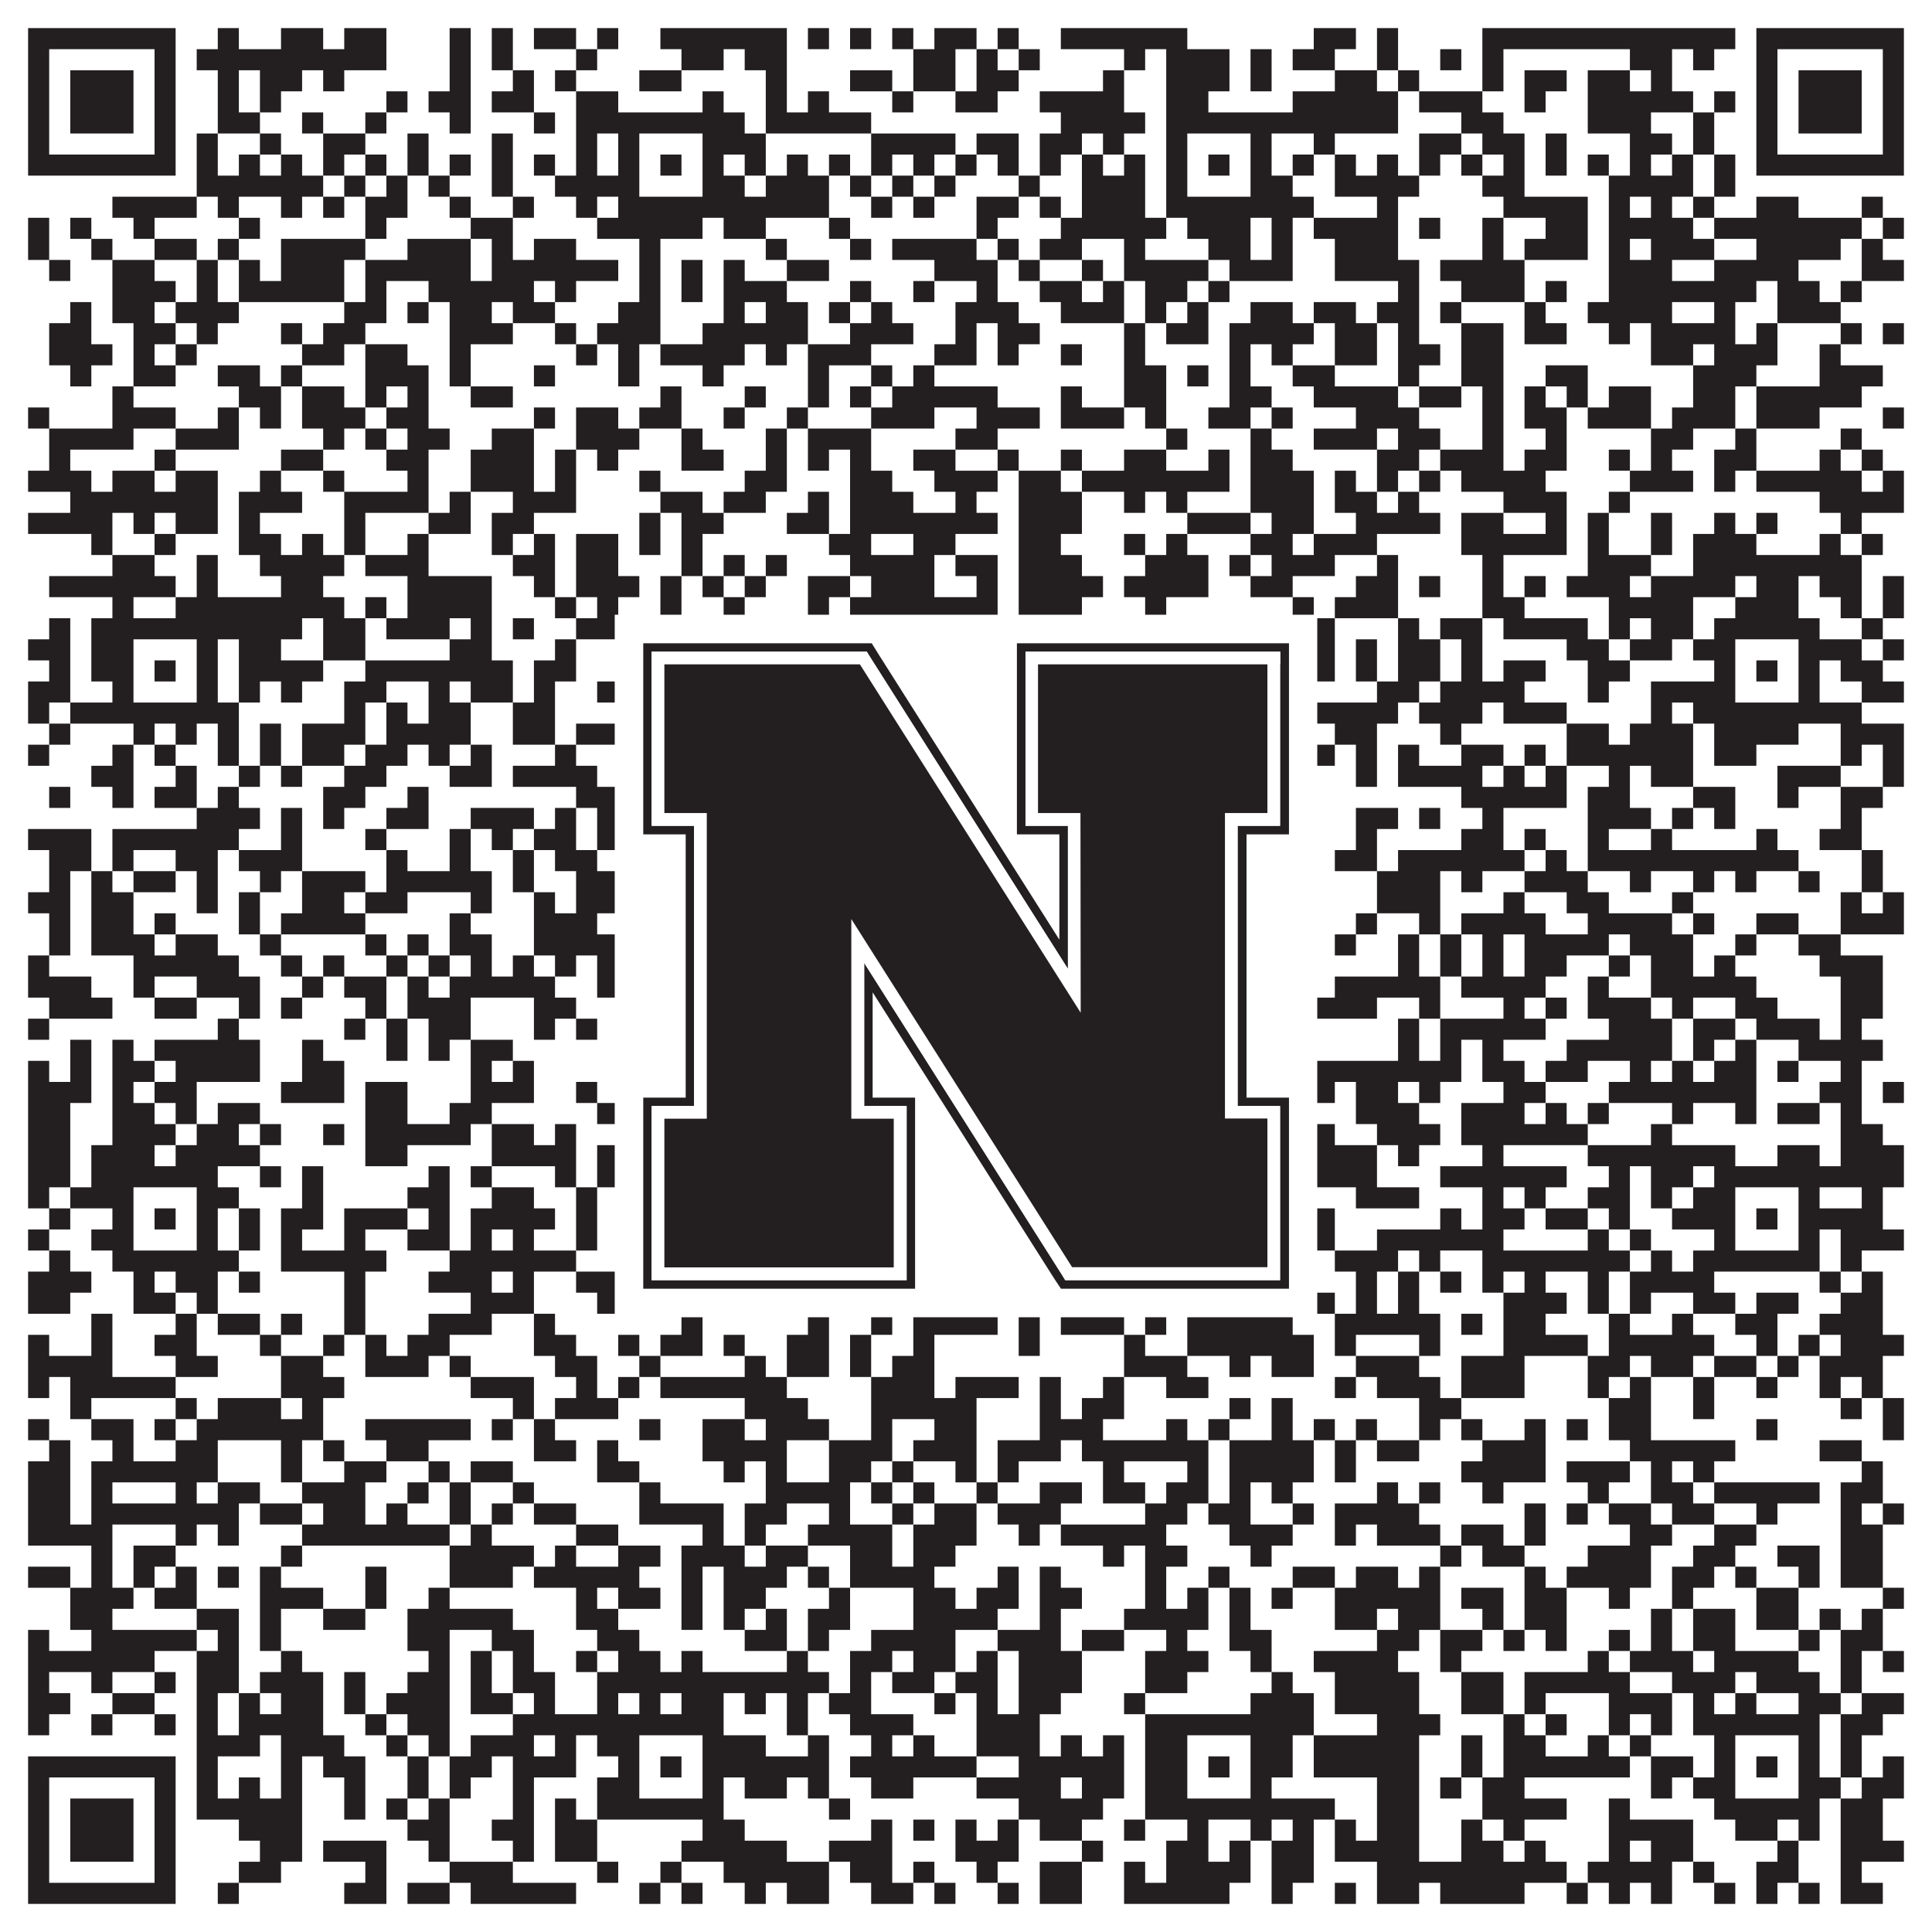
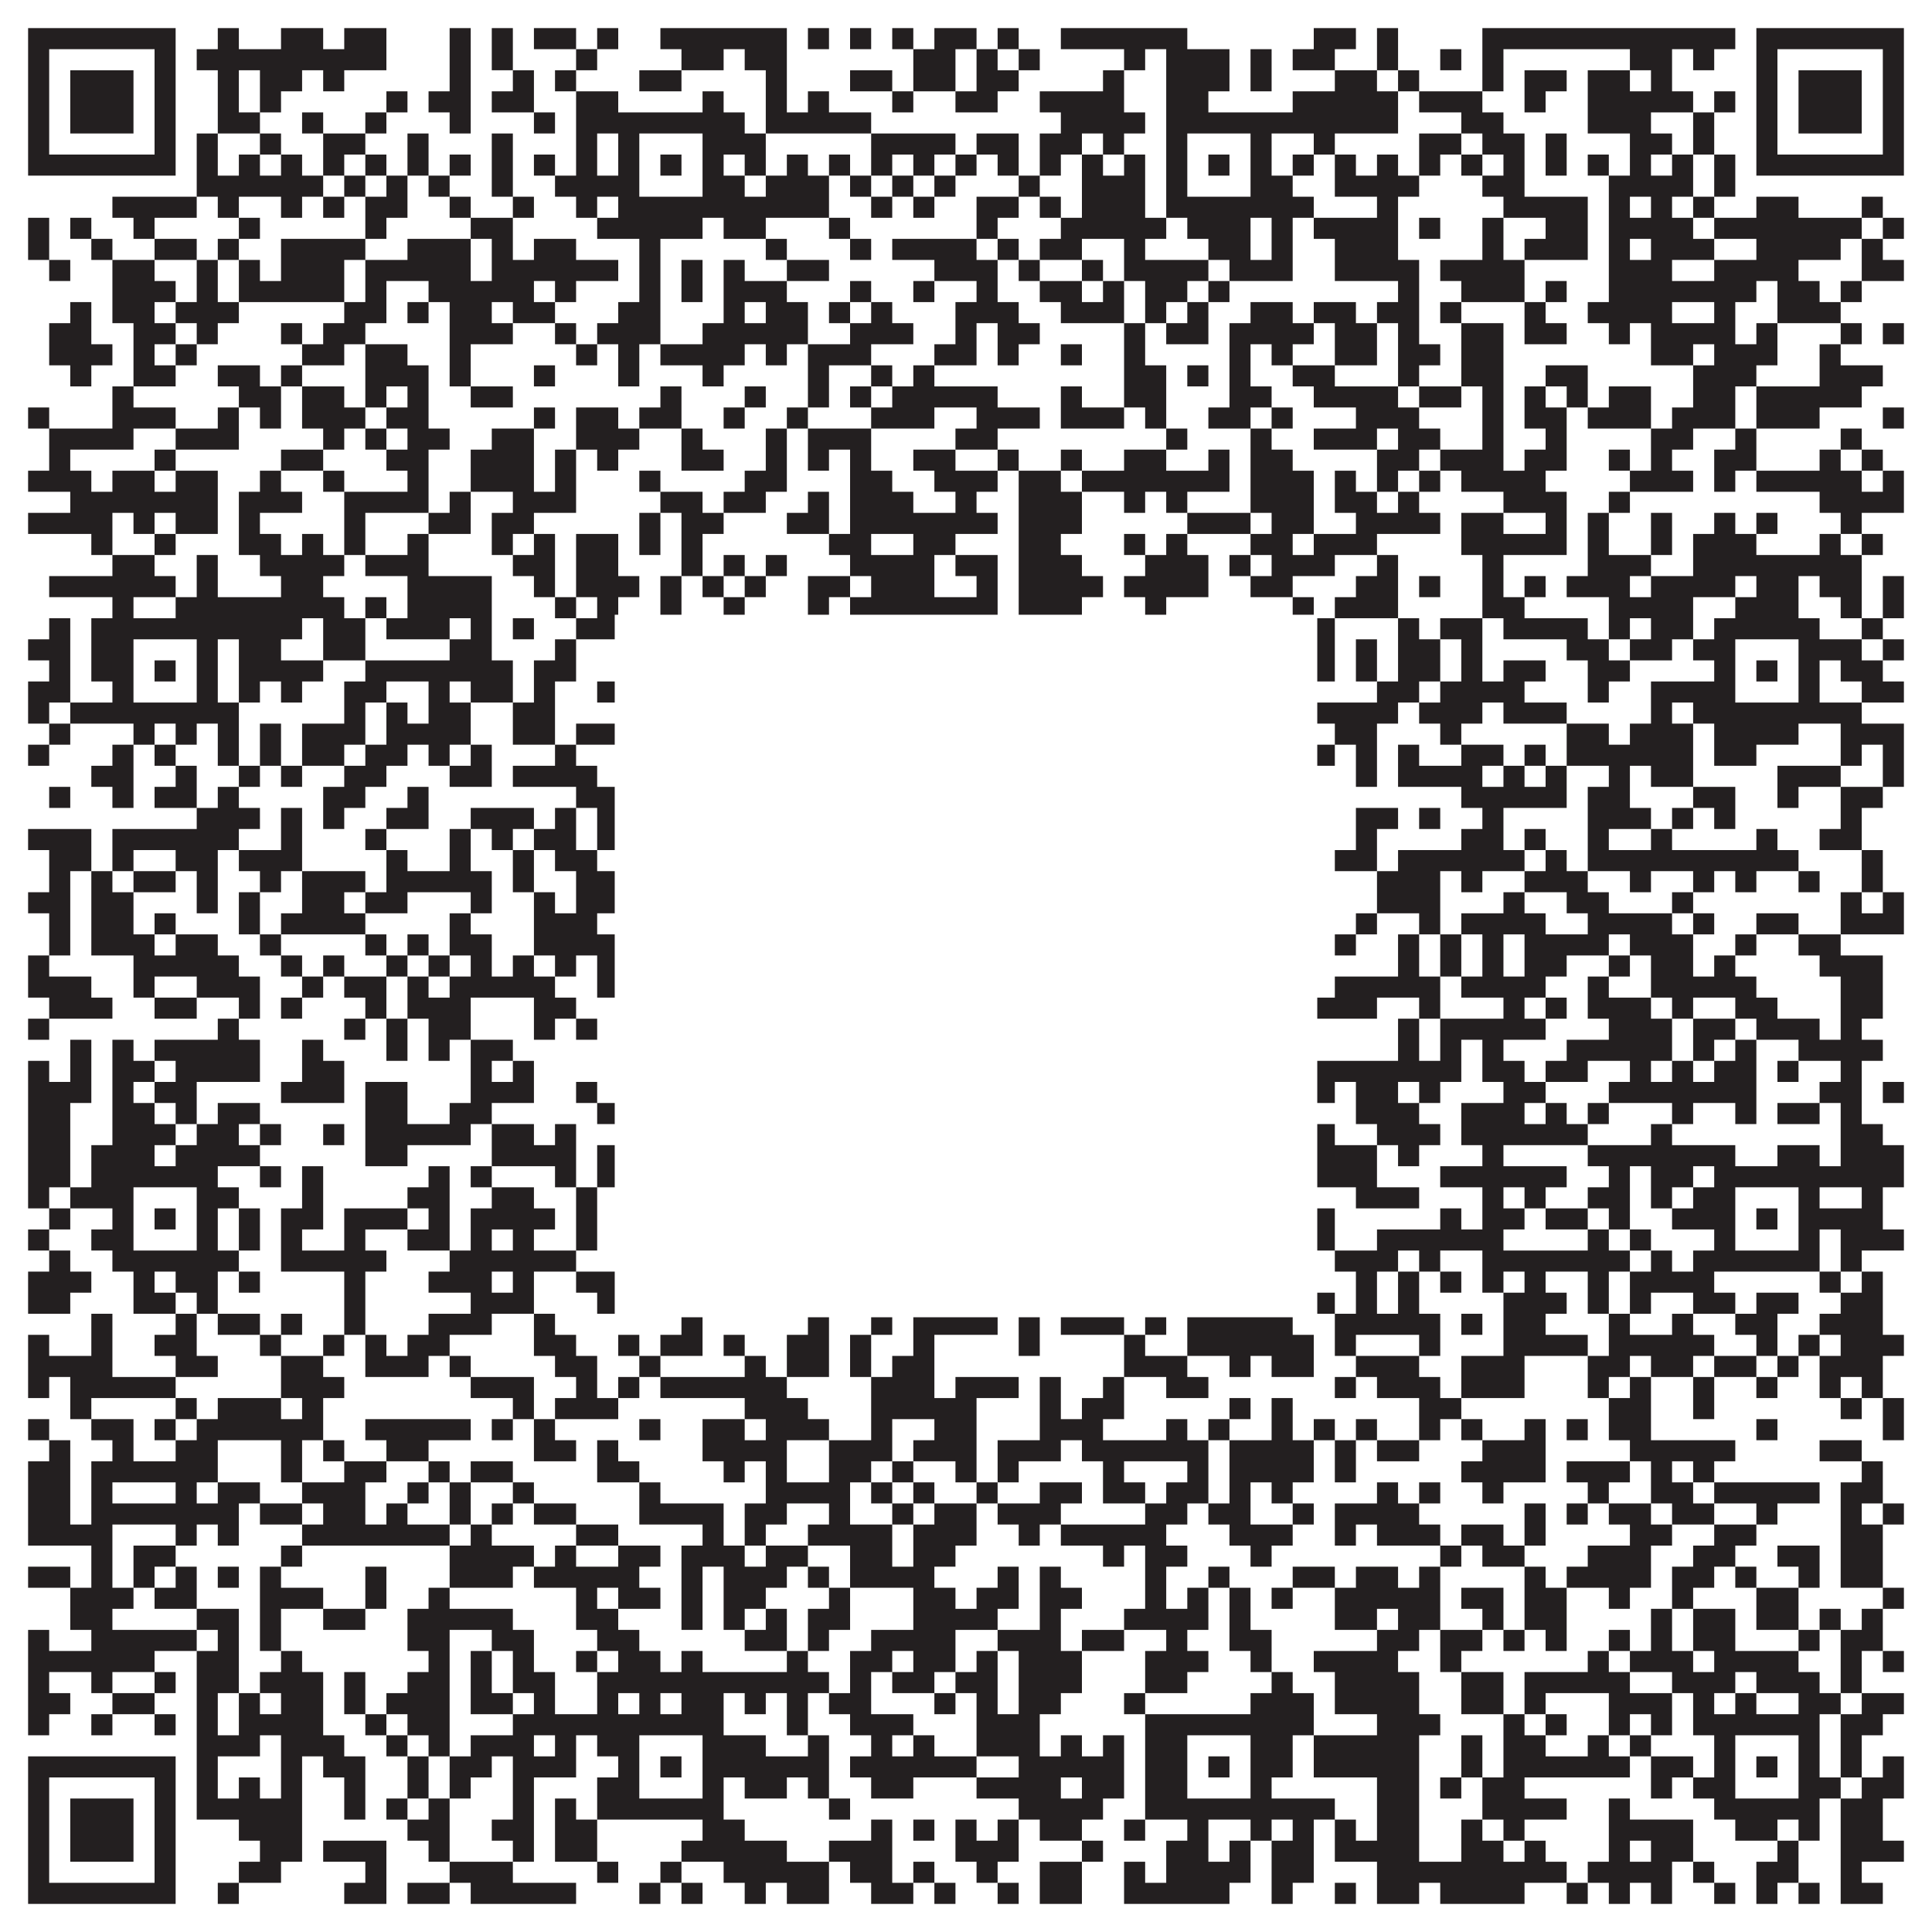
<svg xmlns="http://www.w3.org/2000/svg" version="1.1" width="1100px" height="1100px" viewBox="0 0 1100 1100">
-   <rect x="0" y="0" width="1100" height="1100" fill="#ffffff" fill-opacity="1" />
  <path fill="#231f20" fill-opacity="1" d="M16,16L100,16L100,28L16,28ZM124,16L136,16L136,28L124,28ZM160,16L184,16L184,28L160,28ZM196,16L220,16L220,28L196,28ZM256,16L268,16L268,28L256,28ZM280,16L292,16L292,28L280,28ZM304,16L328,16L328,28L304,28ZM340,16L352,16L352,28L340,28ZM376,16L448,16L448,28L376,28ZM460,16L472,16L472,28L460,28ZM484,16L496,16L496,28L484,28ZM508,16L520,16L520,28L508,28ZM532,16L556,16L556,28L532,28ZM568,16L580,16L580,28L568,28ZM604,16L676,16L676,28L604,28ZM748,16L772,16L772,28L748,28ZM784,16L796,16L796,28L784,28ZM844,16L988,16L988,28L844,28ZM1000,16L1084,16L1084,28L1000,28ZM16,28L28,28L28,40L16,40ZM88,28L100,28L100,40L88,40ZM112,28L220,28L220,40L112,40ZM256,28L268,28L268,40L256,40ZM280,28L292,28L292,40L280,40ZM328,28L340,28L340,40L328,40ZM388,28L412,28L412,40L388,40ZM424,28L448,28L448,40L424,40ZM520,28L544,28L544,40L520,40ZM556,28L568,28L568,40L556,40ZM580,28L592,28L592,40L580,40ZM640,28L652,28L652,40L640,40ZM664,28L700,28L700,40L664,40ZM712,28L724,28L724,40L712,40ZM736,28L760,28L760,40L736,40ZM784,28L796,28L796,40L784,40ZM820,28L832,28L832,40L820,40ZM844,28L856,28L856,40L844,40ZM928,28L952,28L952,40L928,40ZM964,28L976,28L976,40L964,40ZM1000,28L1012,28L1012,40L1000,40ZM1072,28L1084,28L1084,40L1072,40ZM16,40L28,40L28,52L16,52ZM40,40L76,40L76,52L40,52ZM88,40L100,40L100,52L88,52ZM124,40L136,40L136,52L124,52ZM148,40L172,40L172,52L148,52ZM184,40L196,40L196,52L184,52ZM256,40L268,40L268,52L256,52ZM292,40L304,40L304,52L292,52ZM316,40L328,40L328,52L316,52ZM364,40L388,40L388,52L364,52ZM436,40L448,40L448,52L436,52ZM484,40L508,40L508,52L484,52ZM520,40L544,40L544,52L520,52ZM556,40L580,40L580,52L556,52ZM628,40L640,40L640,52L628,52ZM664,40L700,40L700,52L664,52ZM712,40L724,40L724,52L712,52ZM760,40L784,40L784,52L760,52ZM796,40L808,40L808,52L796,52ZM844,40L856,40L856,52L844,52ZM868,40L892,40L892,52L868,52ZM904,40L928,40L928,52L904,52ZM940,40L952,40L952,52L940,52ZM1000,40L1012,40L1012,52L1000,52ZM1024,40L1060,40L1060,52L1024,52ZM1072,40L1084,40L1084,52L1072,52ZM16,52L28,52L28,64L16,64ZM40,52L76,52L76,64L40,64ZM88,52L100,52L100,64L88,64ZM124,52L136,52L136,64L124,64ZM148,52L160,52L160,64L148,64ZM220,52L232,52L232,64L220,64ZM244,52L268,52L268,64L244,64ZM280,52L304,52L304,64L280,64ZM328,52L352,52L352,64L328,64ZM400,52L412,52L412,64L400,64ZM436,52L448,52L448,64L436,64ZM460,52L472,52L472,64L460,64ZM508,52L520,52L520,64L508,64ZM544,52L568,52L568,64L544,64ZM592,52L640,52L640,64L592,64ZM664,52L688,52L688,64L664,64ZM736,52L796,52L796,64L736,64ZM808,52L844,52L844,64L808,64ZM868,52L880,52L880,64L868,64ZM904,52L964,52L964,64L904,64ZM976,52L988,52L988,64L976,64ZM1000,52L1012,52L1012,64L1000,64ZM1024,52L1060,52L1060,64L1024,64ZM1072,52L1084,52L1084,64L1072,64ZM16,64L28,64L28,76L16,76ZM40,64L76,64L76,76L40,76ZM88,64L100,64L100,76L88,76ZM124,64L148,64L148,76L124,76ZM172,64L184,64L184,76L172,76ZM208,64L220,64L220,76L208,76ZM256,64L268,64L268,76L256,76ZM304,64L316,64L316,76L304,76ZM328,64L424,64L424,76L328,76ZM436,64L496,64L496,76L436,76ZM604,64L652,64L652,76L604,76ZM664,64L796,64L796,76L664,76ZM832,64L856,64L856,76L832,76ZM904,64L940,64L940,76L904,76ZM964,64L976,64L976,76L964,76ZM1000,64L1012,64L1012,76L1000,76ZM1024,64L1060,64L1060,76L1024,76ZM1072,64L1084,64L1084,76L1072,76ZM16,76L28,76L28,88L16,88ZM88,76L100,76L100,88L88,88ZM112,76L124,76L124,88L112,88ZM148,76L160,76L160,88L148,88ZM184,76L208,76L208,88L184,88ZM232,76L244,76L244,88L232,88ZM280,76L292,76L292,88L280,88ZM328,76L340,76L340,88L328,88ZM352,76L364,76L364,88L352,88ZM400,76L436,76L436,88L400,88ZM496,76L544,76L544,88L496,88ZM556,76L580,76L580,88L556,88ZM592,76L616,76L616,88L592,88ZM628,76L640,76L640,88L628,88ZM664,76L676,76L676,88L664,88ZM712,76L724,76L724,88L712,88ZM748,76L760,76L760,88L748,88ZM808,76L832,76L832,88L808,88ZM844,76L868,76L868,88L844,88ZM880,76L892,76L892,88L880,88ZM928,76L952,76L952,88L928,88ZM964,76L976,76L976,88L964,88ZM1000,76L1012,76L1012,88L1000,88ZM1072,76L1084,76L1084,88L1072,88ZM16,88L100,88L100,100L16,100ZM112,88L124,88L124,100L112,100ZM136,88L148,88L148,100L136,100ZM160,88L172,88L172,100L160,100ZM184,88L196,88L196,100L184,100ZM208,88L220,88L220,100L208,100ZM232,88L244,88L244,100L232,100ZM256,88L268,88L268,100L256,100ZM280,88L292,88L292,100L280,100ZM304,88L316,88L316,100L304,100ZM328,88L340,88L340,100L328,100ZM352,88L364,88L364,100L352,100ZM376,88L388,88L388,100L376,100ZM400,88L412,88L412,100L400,100ZM424,88L436,88L436,100L424,100ZM448,88L460,88L460,100L448,100ZM472,88L484,88L484,100L472,100ZM496,88L508,88L508,100L496,100ZM520,88L532,88L532,100L520,100ZM544,88L556,88L556,100L544,100ZM568,88L580,88L580,100L568,100ZM592,88L604,88L604,100L592,100ZM616,88L628,88L628,100L616,100ZM640,88L652,88L652,100L640,100ZM664,88L676,88L676,100L664,100ZM688,88L700,88L700,100L688,100ZM712,88L724,88L724,100L712,100ZM736,88L748,88L748,100L736,100ZM760,88L772,88L772,100L760,100ZM784,88L796,88L796,100L784,100ZM808,88L820,88L820,100L808,100ZM832,88L844,88L844,100L832,100ZM856,88L868,88L868,100L856,100ZM880,88L892,88L892,100L880,100ZM904,88L916,88L916,100L904,100ZM928,88L940,88L940,100L928,100ZM952,88L964,88L964,100L952,100ZM976,88L988,88L988,100L976,100ZM1000,88L1084,88L1084,100L1000,100ZM112,100L184,100L184,112L112,112ZM196,100L208,100L208,112L196,112ZM220,100L232,100L232,112L220,112ZM244,100L256,100L256,112L244,112ZM280,100L292,100L292,112L280,112ZM316,100L364,100L364,112L316,112ZM400,100L424,100L424,112L400,112ZM436,100L472,100L472,112L436,112ZM484,100L496,100L496,112L484,112ZM508,100L520,100L520,112L508,112ZM532,100L544,100L544,112L532,112ZM580,100L592,100L592,112L580,112ZM616,100L652,100L652,112L616,112ZM664,100L676,100L676,112L664,112ZM712,100L736,100L736,112L712,112ZM760,100L808,100L808,112L760,112ZM844,100L868,100L868,112L844,112ZM916,100L964,100L964,112L916,112ZM976,100L988,100L988,112L976,112ZM64,112L112,112L112,124L64,124ZM124,112L136,112L136,124L124,124ZM160,112L172,112L172,124L160,124ZM184,112L196,112L196,124L184,124ZM208,112L232,112L232,124L208,124ZM256,112L268,112L268,124L256,124ZM292,112L304,112L304,124L292,124ZM328,112L340,112L340,124L328,124ZM352,112L472,112L472,124L352,124ZM496,112L508,112L508,124L496,124ZM520,112L532,112L532,124L520,124ZM556,112L580,112L580,124L556,124ZM592,112L604,112L604,124L592,124ZM616,112L652,112L652,124L616,124ZM664,112L748,112L748,124L664,124ZM784,112L796,112L796,124L784,124ZM856,112L904,112L904,124L856,124ZM916,112L928,112L928,124L916,124ZM940,112L952,112L952,124L940,124ZM964,112L976,112L976,124L964,124ZM1000,112L1024,112L1024,124L1000,124ZM1060,112L1072,112L1072,124L1060,124ZM16,124L28,124L28,136L16,136ZM40,124L52,124L52,136L40,136ZM76,124L88,124L88,136L76,136ZM136,124L148,124L148,136L136,136ZM208,124L220,124L220,136L208,136ZM268,124L292,124L292,136L268,136ZM340,124L400,124L400,136L340,136ZM412,124L436,124L436,136L412,136ZM472,124L484,124L484,136L472,136ZM556,124L568,124L568,136L556,136ZM604,124L664,124L664,136L604,136ZM676,124L712,124L712,136L676,136ZM724,124L736,124L736,136L724,136ZM748,124L796,124L796,136L748,136ZM808,124L820,124L820,136L808,136ZM844,124L856,124L856,136L844,136ZM880,124L904,124L904,136L880,136ZM916,124L964,124L964,136L916,136ZM976,124L1060,124L1060,136L976,136ZM1072,124L1084,124L1084,136L1072,136ZM16,136L28,136L28,148L16,148ZM52,136L64,136L64,148L52,148ZM88,136L112,136L112,148L88,148ZM124,136L136,136L136,148L124,148ZM160,136L208,136L208,148L160,148ZM232,136L268,136L268,148L232,148ZM280,136L292,136L292,148L280,148ZM304,136L328,136L328,148L304,148ZM364,136L376,136L376,148L364,148ZM436,136L448,136L448,148L436,148ZM484,136L496,136L496,148L484,148ZM508,136L556,136L556,148L508,148ZM568,136L580,136L580,148L568,148ZM592,136L616,136L616,148L592,148ZM640,136L652,136L652,148L640,148ZM688,136L712,136L712,148L688,148ZM724,136L736,136L736,148L724,148ZM760,136L796,136L796,148L760,148ZM844,136L856,136L856,148L844,148ZM868,136L904,136L904,148L868,148ZM916,136L928,136L928,148L916,148ZM940,136L976,136L976,148L940,148ZM1000,136L1048,136L1048,148L1000,148ZM1060,136L1072,136L1072,148L1060,148ZM28,148L40,148L40,160L28,160ZM64,148L88,148L88,160L64,160ZM112,148L124,148L124,160L112,160ZM136,148L148,148L148,160L136,160ZM160,148L196,148L196,160L160,160ZM208,148L268,148L268,160L208,160ZM280,148L352,148L352,160L280,160ZM364,148L376,148L376,160L364,160ZM388,148L400,148L400,160L388,160ZM412,148L424,148L424,160L412,160ZM448,148L472,148L472,160L448,160ZM532,148L568,148L568,160L532,160ZM580,148L592,148L592,160L580,160ZM616,148L628,148L628,160L616,160ZM640,148L688,148L688,160L640,160ZM700,148L736,148L736,160L700,160ZM760,148L808,148L808,160L760,160ZM820,148L868,148L868,160L820,160ZM916,148L952,148L952,160L916,160ZM976,148L1024,148L1024,160L976,160ZM1060,148L1084,148L1084,160L1060,160ZM64,160L100,160L100,172L64,172ZM112,160L124,160L124,172L112,172ZM136,160L196,160L196,172L136,172ZM208,160L220,160L220,172L208,172ZM244,160L304,160L304,172L244,172ZM316,160L328,160L328,172L316,172ZM364,160L376,160L376,172L364,172ZM388,160L400,160L400,172L388,172ZM412,160L448,160L448,172L412,172ZM484,160L496,160L496,172L484,172ZM520,160L532,160L532,172L520,172ZM556,160L568,160L568,172L556,172ZM592,160L616,160L616,172L592,172ZM628,160L640,160L640,172L628,172ZM652,160L676,160L676,172L652,172ZM688,160L700,160L700,172L688,172ZM796,160L808,160L808,172L796,172ZM832,160L868,160L868,172L832,172ZM880,160L892,160L892,172L880,172ZM916,160L1000,160L1000,172L916,172ZM1012,160L1036,160L1036,172L1012,172ZM1048,160L1060,160L1060,172L1048,172ZM40,172L52,172L52,184L40,184ZM64,172L88,172L88,184L64,184ZM100,172L136,172L136,184L100,184ZM196,172L220,172L220,184L196,184ZM232,172L244,172L244,184L232,184ZM256,172L280,172L280,184L256,184ZM292,172L316,172L316,184L292,184ZM352,172L376,172L376,184L352,184ZM412,172L424,172L424,184L412,184ZM436,172L460,172L460,184L436,184ZM472,172L484,172L484,184L472,184ZM496,172L508,172L508,184L496,184ZM544,172L580,172L580,184L544,184ZM604,172L640,172L640,184L604,184ZM652,172L664,172L664,184L652,184ZM676,172L688,172L688,184L676,184ZM712,172L736,172L736,184L712,184ZM748,172L772,172L772,184L748,184ZM784,172L808,172L808,184L784,184ZM820,172L832,172L832,184L820,184ZM868,172L880,172L880,184L868,184ZM904,172L952,172L952,184L904,184ZM976,172L988,172L988,184L976,184ZM1012,172L1048,172L1048,184L1012,184ZM28,184L52,184L52,196L28,196ZM76,184L100,184L100,196L76,196ZM112,184L124,184L124,196L112,196ZM160,184L172,184L172,196L160,196ZM184,184L208,184L208,196L184,196ZM256,184L292,184L292,196L256,196ZM316,184L328,184L328,196L316,196ZM340,184L376,184L376,196L340,196ZM400,184L460,184L460,196L400,196ZM484,184L520,184L520,196L484,196ZM544,184L556,184L556,196L544,196ZM568,184L592,184L592,196L568,196ZM640,184L652,184L652,196L640,196ZM664,184L688,184L688,196L664,196ZM700,184L748,184L748,196L700,196ZM760,184L784,184L784,196L760,196ZM796,184L808,184L808,196L796,196ZM832,184L856,184L856,196L832,196ZM868,184L892,184L892,196L868,196ZM916,184L928,184L928,196L916,196ZM940,184L988,184L988,196L940,196ZM1000,184L1012,184L1012,196L1000,196ZM1048,184L1060,184L1060,196L1048,196ZM1072,184L1084,184L1084,196L1072,196ZM28,196L64,196L64,208L28,208ZM76,196L88,196L88,208L76,208ZM100,196L112,196L112,208L100,208ZM172,196L196,196L196,208L172,208ZM208,196L232,196L232,208L208,208ZM256,196L268,196L268,208L256,208ZM328,196L340,196L340,208L328,208ZM352,196L364,196L364,208L352,208ZM376,196L424,196L424,208L376,208ZM436,196L448,196L448,208L436,208ZM460,196L496,196L496,208L460,208ZM532,196L556,196L556,208L532,208ZM568,196L580,196L580,208L568,208ZM604,196L616,196L616,208L604,208ZM640,196L652,196L652,208L640,208ZM700,196L712,196L712,208L700,208ZM724,196L736,196L736,208L724,208ZM760,196L784,196L784,208L760,208ZM796,196L820,196L820,208L796,208ZM832,196L856,196L856,208L832,208ZM940,196L964,196L964,208L940,208ZM976,196L1012,196L1012,208L976,208ZM1036,196L1048,196L1048,208L1036,208ZM40,208L52,208L52,220L40,220ZM76,208L100,208L100,220L76,220ZM124,208L148,208L148,220L124,220ZM160,208L172,208L172,220L160,220ZM208,208L244,208L244,220L208,220ZM256,208L268,208L268,220L256,220ZM304,208L316,208L316,220L304,220ZM352,208L364,208L364,220L352,220ZM400,208L412,208L412,220L400,220ZM460,208L472,208L472,220L460,220ZM496,208L508,208L508,220L496,220ZM520,208L532,208L532,220L520,220ZM640,208L664,208L664,220L640,220ZM676,208L688,208L688,220L676,220ZM700,208L712,208L712,220L700,220ZM736,208L760,208L760,220L736,220ZM796,208L808,208L808,220L796,220ZM832,208L856,208L856,220L832,220ZM880,208L904,208L904,220L880,220ZM964,208L1000,208L1000,220L964,220ZM1036,208L1072,208L1072,220L1036,220ZM64,220L76,220L76,232L64,232ZM136,220L160,220L160,232L136,232ZM172,220L196,220L196,232L172,232ZM208,220L220,220L220,232L208,232ZM232,220L244,220L244,232L232,232ZM268,220L292,220L292,232L268,232ZM376,220L388,220L388,232L376,232ZM424,220L436,220L436,232L424,232ZM460,220L472,220L472,232L460,232ZM484,220L496,220L496,232L484,232ZM508,220L568,220L568,232L508,232ZM604,220L616,220L616,232L604,232ZM640,220L664,220L664,232L640,232ZM700,220L724,220L724,232L700,232ZM748,220L796,220L796,232L748,232ZM808,220L832,220L832,232L808,232ZM844,220L856,220L856,232L844,232ZM868,220L880,220L880,232L868,232ZM892,220L904,220L904,232L892,232ZM916,220L940,220L940,232L916,232ZM964,220L988,220L988,232L964,232ZM1000,220L1060,220L1060,232L1000,232ZM16,232L28,232L28,244L16,244ZM64,232L100,232L100,244L64,244ZM124,232L136,232L136,244L124,244ZM148,232L160,232L160,244L148,244ZM172,232L208,232L208,244L172,244ZM220,232L244,232L244,244L220,244ZM304,232L316,232L316,244L304,244ZM328,232L352,232L352,244L328,244ZM364,232L388,232L388,244L364,244ZM412,232L424,232L424,244L412,244ZM448,232L460,232L460,244L448,244ZM496,232L532,232L532,244L496,244ZM556,232L592,232L592,244L556,244ZM604,232L640,232L640,244L604,244ZM652,232L664,232L664,244L652,244ZM688,232L712,232L712,244L688,244ZM724,232L736,232L736,244L724,244ZM772,232L808,232L808,244L772,244ZM844,232L856,232L856,244L844,244ZM868,232L892,232L892,244L868,244ZM904,232L940,232L940,244L904,244ZM952,232L988,232L988,244L952,244ZM1000,232L1036,232L1036,244L1000,244ZM1072,232L1084,232L1084,244L1072,244ZM28,244L76,244L76,256L28,256ZM100,244L136,244L136,256L100,256ZM184,244L196,244L196,256L184,256ZM208,244L220,244L220,256L208,256ZM232,244L256,244L256,256L232,256ZM280,244L304,244L304,256L280,256ZM328,244L364,244L364,256L328,256ZM388,244L400,244L400,256L388,256ZM436,244L448,244L448,256L436,256ZM460,244L496,244L496,256L460,256ZM544,244L568,244L568,256L544,256ZM664,244L676,244L676,256L664,256ZM712,244L724,244L724,256L712,256ZM748,244L784,244L784,256L748,256ZM796,244L820,244L820,256L796,256ZM844,244L856,244L856,256L844,256ZM880,244L892,244L892,256L880,256ZM940,244L964,244L964,256L940,256ZM988,244L1000,244L1000,256L988,256ZM1048,244L1060,244L1060,256L1048,256ZM28,256L40,256L40,268L28,268ZM88,256L100,256L100,268L88,268ZM160,256L184,256L184,268L160,268ZM220,256L244,256L244,268L220,268ZM268,256L304,256L304,268L268,268ZM316,256L328,256L328,268L316,268ZM340,256L352,256L352,268L340,268ZM388,256L412,256L412,268L388,268ZM436,256L448,256L448,268L436,268ZM460,256L472,256L472,268L460,268ZM484,256L496,256L496,268L484,268ZM520,256L544,256L544,268L520,268ZM568,256L580,256L580,268L568,268ZM604,256L616,256L616,268L604,268ZM640,256L664,256L664,268L640,268ZM688,256L700,256L700,268L688,268ZM712,256L736,256L736,268L712,268ZM784,256L808,256L808,268L784,268ZM820,256L856,256L856,268L820,268ZM868,256L892,256L892,268L868,268ZM916,256L928,256L928,268L916,268ZM940,256L952,256L952,268L940,268ZM976,256L1000,256L1000,268L976,268ZM1036,256L1048,256L1048,268L1036,268ZM1060,256L1072,256L1072,268L1060,268ZM16,268L52,268L52,280L16,280ZM64,268L88,268L88,280L64,280ZM100,268L124,268L124,280L100,280ZM148,268L160,268L160,280L148,280ZM184,268L196,268L196,280L184,280ZM232,268L244,268L244,280L232,280ZM268,268L304,268L304,280L268,280ZM316,268L328,268L328,280L316,280ZM364,268L376,268L376,280L364,280ZM424,268L448,268L448,280L424,280ZM484,268L508,268L508,280L484,280ZM532,268L568,268L568,280L532,280ZM580,268L604,268L604,280L580,280ZM616,268L700,268L700,280L616,280ZM712,268L748,268L748,280L712,280ZM760,268L772,268L772,280L760,280ZM784,268L796,268L796,280L784,280ZM808,268L820,268L820,280L808,280ZM832,268L880,268L880,280L832,280ZM928,268L964,268L964,280L928,280ZM976,268L988,268L988,280L976,280ZM1000,268L1060,268L1060,280L1000,280ZM1072,268L1084,268L1084,280L1072,280ZM40,280L124,280L124,292L40,292ZM136,280L172,280L172,292L136,292ZM196,280L244,280L244,292L196,292ZM256,280L268,280L268,292L256,292ZM292,280L328,280L328,292L292,292ZM376,280L400,280L400,292L376,292ZM412,280L436,280L436,292L412,292ZM460,280L472,280L472,292L460,292ZM484,280L520,280L520,292L484,292ZM544,280L556,280L556,292L544,292ZM580,280L616,280L616,292L580,292ZM640,280L652,280L652,292L640,292ZM664,280L676,280L676,292L664,292ZM712,280L748,280L748,292L712,292ZM760,280L784,280L784,292L760,292ZM796,280L808,280L808,292L796,292ZM856,280L892,280L892,292L856,292ZM916,280L928,280L928,292L916,292ZM1036,280L1084,280L1084,292L1036,292ZM16,292L64,292L64,304L16,304ZM76,292L88,292L88,304L76,304ZM100,292L124,292L124,304L100,304ZM136,292L148,292L148,304L136,304ZM196,292L208,292L208,304L196,304ZM244,292L268,292L268,304L244,304ZM280,292L304,292L304,304L280,304ZM364,292L376,292L376,304L364,304ZM388,292L412,292L412,304L388,304ZM448,292L472,292L472,304L448,304ZM484,292L568,292L568,304L484,304ZM580,292L616,292L616,304L580,304ZM676,292L712,292L712,304L676,304ZM724,292L748,292L748,304L724,304ZM772,292L820,292L820,304L772,304ZM832,292L856,292L856,304L832,304ZM880,292L892,292L892,304L880,304ZM904,292L916,292L916,304L904,304ZM940,292L952,292L952,304L940,304ZM976,292L988,292L988,304L976,304ZM1000,292L1012,292L1012,304L1000,304ZM1048,292L1060,292L1060,304L1048,304ZM52,304L64,304L64,316L52,316ZM88,304L100,304L100,316L88,316ZM136,304L160,304L160,316L136,316ZM172,304L184,304L184,316L172,316ZM196,304L208,304L208,316L196,316ZM232,304L244,304L244,316L232,316ZM280,304L292,304L292,316L280,316ZM304,304L316,304L316,316L304,316ZM328,304L352,304L352,316L328,316ZM364,304L376,304L376,316L364,316ZM388,304L400,304L400,316L388,316ZM472,304L496,304L496,316L472,316ZM520,304L544,304L544,316L520,316ZM580,304L604,304L604,316L580,316ZM640,304L652,304L652,316L640,316ZM664,304L676,304L676,316L664,316ZM712,304L736,304L736,316L712,316ZM748,304L784,304L784,316L748,316ZM832,304L892,304L892,316L832,316ZM904,304L916,304L916,316L904,316ZM940,304L952,304L952,316L940,316ZM964,304L1000,304L1000,316L964,316ZM1036,304L1048,304L1048,316L1036,316ZM1060,304L1072,304L1072,316L1060,316ZM64,316L88,316L88,328L64,328ZM112,316L124,316L124,328L112,328ZM148,316L196,316L196,328L148,328ZM208,316L244,316L244,328L208,328ZM292,316L316,316L316,328L292,328ZM328,316L352,316L352,328L328,328ZM388,316L400,316L400,328L388,328ZM412,316L424,316L424,328L412,328ZM436,316L448,316L448,328L436,328ZM484,316L532,316L532,328L484,328ZM544,316L568,316L568,328L544,328ZM580,316L616,316L616,328L580,328ZM652,316L688,316L688,328L652,328ZM700,316L712,316L712,328L700,328ZM724,316L760,316L760,328L724,328ZM784,316L796,316L796,328L784,328ZM844,316L856,316L856,328L844,328ZM904,316L940,316L940,328L904,328ZM964,316L1060,316L1060,328L964,328ZM28,328L100,328L100,340L28,340ZM112,328L124,328L124,340L112,340ZM160,328L184,328L184,340L160,340ZM232,328L280,328L280,340L232,340ZM304,328L316,328L316,340L304,340ZM328,328L364,328L364,340L328,340ZM376,328L388,328L388,340L376,340ZM400,328L412,328L412,340L400,340ZM424,328L436,328L436,340L424,340ZM460,328L484,328L484,340L460,340ZM496,328L532,328L532,340L496,340ZM556,328L568,328L568,340L556,340ZM580,328L628,328L628,340L580,340ZM640,328L688,328L688,340L640,340ZM712,328L736,328L736,340L712,340ZM772,328L796,328L796,340L772,340ZM808,328L820,328L820,340L808,340ZM844,328L856,328L856,340L844,340ZM868,328L880,328L880,340L868,340ZM892,328L928,328L928,340L892,340ZM940,328L988,328L988,340L940,340ZM1000,328L1024,328L1024,340L1000,340ZM1036,328L1060,328L1060,340L1036,340ZM1072,328L1084,328L1084,340L1072,340ZM64,340L76,340L76,352L64,352ZM100,340L196,340L196,352L100,352ZM208,340L220,340L220,352L208,352ZM232,340L280,340L280,352L232,352ZM316,340L328,340L328,352L316,352ZM340,340L352,340L352,352L340,352ZM376,340L388,340L388,352L376,352ZM412,340L424,340L424,352L412,352ZM460,340L472,340L472,352L460,352ZM484,340L568,340L568,352L484,352ZM580,340L616,340L616,352L580,352ZM652,340L664,340L664,352L652,352ZM736,340L748,340L748,352L736,352ZM760,340L796,340L796,352L760,352ZM844,340L868,340L868,352L844,352ZM916,340L964,340L964,352L916,352ZM988,340L1024,340L1024,352L988,352ZM1048,340L1060,340L1060,352L1048,352ZM1072,340L1084,340L1084,352L1072,352ZM28,352L40,352L40,364L28,364ZM52,352L172,352L172,364L52,364ZM184,352L208,352L208,364L184,364ZM220,352L256,352L256,364L220,364ZM268,352L280,352L280,364L268,364ZM292,352L304,352L304,364L292,364ZM328,352L412,352L412,364L328,364ZM424,352L436,352L436,364L424,364ZM472,352L484,352L484,364L472,364ZM496,352L520,352L520,364L496,364ZM544,352L556,352L556,364L544,364ZM580,352L616,352L616,364L580,364ZM652,352L760,352L760,364L652,364ZM796,352L808,352L808,364L796,364ZM820,352L844,352L844,364L820,364ZM856,352L904,352L904,364L856,364ZM916,352L928,352L928,364L916,364ZM940,352L964,352L964,364L940,364ZM976,352L1036,352L1036,364L976,364ZM1060,352L1072,352L1072,364L1060,364ZM16,364L40,364L40,376L16,376ZM52,364L76,364L76,376L52,376ZM112,364L124,364L124,376L112,376ZM136,364L160,364L160,376L136,376ZM184,364L208,364L208,376L184,376ZM256,364L280,364L280,376L256,376ZM316,364L328,364L328,376L316,376ZM352,364L364,364L364,376L352,376ZM400,364L424,364L424,376L400,376ZM484,364L496,364L496,376L484,376ZM508,364L568,364L568,376L508,376ZM580,364L592,364L592,376L580,376ZM628,364L640,364L640,376L628,376ZM664,364L676,364L676,376L664,376ZM712,364L736,364L736,376L712,376ZM748,364L760,364L760,376L748,376ZM772,364L784,364L784,376L772,376ZM796,364L820,364L820,376L796,376ZM832,364L844,364L844,376L832,376ZM892,364L916,364L916,376L892,376ZM928,364L952,364L952,376L928,376ZM964,364L988,364L988,376L964,376ZM1024,364L1060,364L1060,376L1024,376ZM1072,364L1084,364L1084,376L1072,376ZM28,376L40,376L40,388L28,388ZM52,376L76,376L76,388L52,388ZM88,376L100,376L100,388L88,388ZM112,376L124,376L124,388L112,388ZM136,376L184,376L184,388L136,388ZM208,376L292,376L292,388L208,388ZM304,376L328,376L328,388L304,388ZM352,376L364,376L364,388L352,388ZM376,376L388,376L388,388L376,388ZM400,376L436,376L436,388L400,388ZM460,376L472,376L472,388L460,388ZM520,376L532,376L532,388L520,388ZM604,376L652,376L652,388L604,388ZM664,376L676,376L676,388L664,388ZM688,376L700,376L700,388L688,388ZM712,376L736,376L736,388L712,388ZM748,376L760,376L760,388L748,388ZM772,376L784,376L784,388L772,388ZM796,376L820,376L820,388L796,388ZM832,376L844,376L844,388L832,388ZM856,376L880,376L880,388L856,388ZM904,376L928,376L928,388L904,388ZM976,376L988,376L988,388L976,388ZM1000,376L1012,376L1012,388L1000,388ZM1024,376L1036,376L1036,388L1024,388ZM1048,376L1072,376L1072,388L1048,388ZM16,388L40,388L40,400L16,400ZM64,388L76,388L76,400L64,400ZM112,388L124,388L124,400L112,400ZM136,388L148,388L148,400L136,400ZM160,388L172,388L172,400L160,400ZM196,388L220,388L220,400L196,400ZM244,388L256,388L256,400L244,400ZM268,388L292,388L292,400L268,400ZM304,388L316,388L316,400L304,400ZM340,388L364,388L364,400L340,400ZM400,388L448,388L448,400L400,400ZM472,388L520,388L520,400L472,400ZM532,388L544,388L544,400L532,400ZM556,388L568,388L568,400L556,400ZM580,388L604,388L604,400L580,400ZM628,388L652,388L652,400L628,400ZM664,388L676,388L676,400L664,400ZM712,388L736,388L736,400L712,400ZM784,388L808,388L808,400L784,400ZM820,388L868,388L868,400L820,400ZM904,388L916,388L916,400L904,400ZM940,388L988,388L988,400L940,400ZM1024,388L1036,388L1036,400L1024,400ZM1060,388L1084,388L1084,400L1060,400ZM16,400L28,400L28,412L16,412ZM40,400L136,400L136,412L40,412ZM196,400L208,400L208,412L196,412ZM220,400L232,400L232,412L220,412ZM244,400L268,400L268,412L244,412ZM292,400L316,400L316,412L292,412ZM352,400L412,400L412,412L352,412ZM460,400L472,400L472,412L460,412ZM484,400L496,400L496,412L484,412ZM508,400L532,400L532,412L508,412ZM556,400L568,400L568,412L556,412ZM592,400L604,400L604,412L592,412ZM616,400L628,400L628,412L616,412ZM640,400L724,400L724,412L640,412ZM748,400L796,400L796,412L748,412ZM808,400L844,400L844,412L808,412ZM856,400L892,400L892,412L856,412ZM940,400L952,400L952,412L940,412ZM964,400L1060,400L1060,412L964,412ZM28,412L40,412L40,424L28,424ZM76,412L88,412L88,424L76,424ZM100,412L112,412L112,424L100,424ZM124,412L136,412L136,424L124,424ZM148,412L160,412L160,424L148,424ZM172,412L208,412L208,424L172,424ZM220,412L268,412L268,424L220,424ZM292,412L316,412L316,424L292,424ZM328,412L352,412L352,424L328,424ZM364,412L388,412L388,424L364,424ZM400,412L424,412L424,424L400,424ZM436,412L448,412L448,424L436,424ZM460,412L472,412L472,424L460,424ZM484,412L496,412L496,424L484,424ZM520,412L532,412L532,424L520,424ZM544,412L592,412L592,424L544,424ZM616,412L652,412L652,424L616,424ZM688,412L700,412L700,424L688,424ZM712,412L736,412L736,424L712,424ZM760,412L784,412L784,424L760,424ZM820,412L832,412L832,424L820,424ZM892,412L916,412L916,424L892,424ZM928,412L964,412L964,424L928,424ZM976,412L1024,412L1024,424L976,424ZM1048,412L1084,412L1084,424L1048,424ZM16,424L28,424L28,436L16,436ZM64,424L76,424L76,436L64,436ZM88,424L100,424L100,436L88,436ZM124,424L136,424L136,436L124,436ZM148,424L160,424L160,436L148,436ZM172,424L196,424L196,436L172,436ZM208,424L232,424L232,436L208,436ZM244,424L256,424L256,436L244,436ZM268,424L280,424L280,436L268,436ZM316,424L328,424L328,436L316,436ZM376,424L424,424L424,436L376,436ZM448,424L532,424L532,436L448,436ZM556,424L580,424L580,436L556,436ZM628,424L676,424L676,436L628,436ZM700,424L736,424L736,436L700,436ZM748,424L760,424L760,436L748,436ZM772,424L784,424L784,436L772,436ZM796,424L808,424L808,436L796,436ZM832,424L856,424L856,436L832,436ZM868,424L880,424L880,436L868,436ZM892,424L964,424L964,436L892,436ZM976,424L1000,424L1000,436L976,436ZM1048,424L1060,424L1060,436L1048,436ZM1072,424L1084,424L1084,436L1072,436ZM52,436L76,436L76,448L52,448ZM100,436L112,436L112,448L100,448ZM136,436L148,436L148,448L136,448ZM160,436L172,436L172,448L160,448ZM196,436L220,436L220,448L196,448ZM256,436L280,436L280,448L256,448ZM292,436L340,436L340,448L292,448ZM412,436L484,436L484,448L412,448ZM496,436L508,436L508,448L496,448ZM532,436L568,436L568,448L532,448ZM580,436L652,436L652,448L580,448ZM676,436L748,436L748,448L676,448ZM772,436L784,436L784,448L772,448ZM796,436L844,436L844,448L796,448ZM856,436L868,436L868,448L856,448ZM880,436L892,436L892,448L880,448ZM916,436L928,436L928,448L916,448ZM940,436L964,436L964,448L940,448ZM1012,436L1048,436L1048,448L1012,448ZM1072,436L1084,436L1084,448L1072,448ZM28,448L40,448L40,460L28,460ZM64,448L76,448L76,460L64,460ZM88,448L112,448L112,460L88,460ZM124,448L136,448L136,460L124,460ZM184,448L208,448L208,460L184,460ZM232,448L244,448L244,460L232,460ZM328,448L352,448L352,460L328,460ZM364,448L376,448L376,460L364,460ZM388,448L400,448L400,460L388,460ZM424,448L448,448L448,460L424,460ZM460,448L484,448L484,460L460,460ZM496,448L532,448L532,460L496,460ZM568,448L592,448L592,460L568,460ZM604,448L664,448L664,460L604,460ZM676,448L688,448L688,460L676,460ZM712,448L724,448L724,460L712,460ZM832,448L892,448L892,460L832,460ZM904,448L928,448L928,460L904,460ZM964,448L988,448L988,460L964,460ZM1012,448L1024,448L1024,460L1012,460ZM1048,448L1072,448L1072,460L1048,460ZM112,460L148,460L148,472L112,472ZM160,460L172,460L172,472L160,472ZM184,460L196,460L196,472L184,472ZM220,460L244,460L244,472L220,472ZM268,460L304,460L304,472L268,472ZM316,460L328,460L328,472L316,472ZM340,460L364,460L364,472L340,472ZM376,460L412,460L412,472L376,472ZM436,460L448,460L448,472L436,472ZM460,460L520,460L520,472L460,472ZM544,460L556,460L556,472L544,472ZM568,460L604,460L604,472L568,472ZM616,460L640,460L640,472L616,472ZM652,460L664,460L664,472L652,472ZM688,460L736,460L736,472L688,472ZM772,460L796,460L796,472L772,472ZM808,460L820,460L820,472L808,472ZM844,460L856,460L856,472L844,472ZM904,460L940,460L940,472L904,472ZM952,460L964,460L964,472L952,472ZM976,460L988,460L988,472L976,472ZM1048,460L1060,460L1060,472L1048,472ZM16,472L52,472L52,484L16,484ZM64,472L136,472L136,484L64,484ZM160,472L172,472L172,484L160,484ZM208,472L220,472L220,484L208,484ZM256,472L268,472L268,484L256,484ZM280,472L292,472L292,484L280,484ZM304,472L328,472L328,484L304,484ZM340,472L388,472L388,484L340,484ZM412,472L436,472L436,484L412,484ZM448,472L472,472L472,484L448,484ZM484,472L520,472L520,484L484,484ZM544,472L568,472L568,484L544,484ZM580,472L592,472L592,484L580,484ZM640,472L664,472L664,484L640,484ZM676,472L700,472L700,484L676,484ZM724,472L748,472L748,484L724,484ZM772,472L784,472L784,484L772,484ZM832,472L856,472L856,484L832,484ZM868,472L880,472L880,484L868,484ZM904,472L916,472L916,484L904,484ZM940,472L952,472L952,484L940,484ZM1000,472L1012,472L1012,484L1000,484ZM1036,472L1060,472L1060,484L1036,484ZM28,484L52,484L52,496L28,496ZM64,484L76,484L76,496L64,496ZM100,484L124,484L124,496L100,496ZM136,484L172,484L172,496L136,496ZM220,484L232,484L232,496L220,496ZM256,484L268,484L268,496L256,496ZM292,484L304,484L304,496L292,496ZM316,484L340,484L340,496L316,496ZM352,484L376,484L376,496L352,496ZM400,484L424,484L424,496L400,496ZM436,484L460,484L460,496L436,496ZM472,484L496,484L496,496L472,496ZM532,484L580,484L580,496L532,496ZM592,484L604,484L604,496L592,496ZM616,484L640,484L640,496L616,496ZM652,484L664,484L664,496L652,496ZM676,484L688,484L688,496L676,496ZM700,484L712,484L712,496L700,496ZM760,484L784,484L784,496L760,496ZM796,484L868,484L868,496L796,496ZM880,484L892,484L892,496L880,496ZM904,484L1024,484L1024,496L904,496ZM1060,484L1072,484L1072,496L1060,496ZM28,496L40,496L40,508L28,508ZM52,496L64,496L64,508L52,508ZM76,496L100,496L100,508L76,508ZM112,496L124,496L124,508L112,508ZM148,496L160,496L160,508L148,508ZM172,496L208,496L208,508L172,508ZM220,496L280,496L280,508L220,508ZM292,496L304,496L304,508L292,508ZM328,496L364,496L364,508L328,508ZM376,496L388,496L388,508L376,508ZM400,496L412,496L412,508L400,508ZM436,496L460,496L460,508L436,508ZM472,496L484,496L484,508L472,508ZM580,496L592,496L592,508L580,508ZM604,496L652,496L652,508L604,508ZM664,496L688,496L688,508L664,508ZM724,496L736,496L736,508L724,508ZM784,496L820,496L820,508L784,508ZM832,496L844,496L844,508L832,508ZM868,496L904,496L904,508L868,508ZM928,496L940,496L940,508L928,508ZM964,496L976,496L976,508L964,508ZM988,496L1000,496L1000,508L988,508ZM1024,496L1036,496L1036,508L1024,508ZM1060,496L1072,496L1072,508L1060,508ZM16,508L40,508L40,520L16,520ZM52,508L76,508L76,520L52,520ZM112,508L124,508L124,520L112,520ZM136,508L148,508L148,520L136,520ZM172,508L196,508L196,520L172,520ZM208,508L232,508L232,520L208,520ZM268,508L280,508L280,520L268,520ZM304,508L316,508L316,520L304,520ZM328,508L352,508L352,520L328,520ZM376,508L400,508L400,520L376,520ZM412,508L424,508L424,520L412,520ZM436,508L460,508L460,520L436,520ZM508,508L532,508L532,520L508,520ZM544,508L556,508L556,520L544,520ZM568,508L580,508L580,520L568,520ZM592,508L664,508L664,520L592,520ZM700,508L748,508L748,520L700,520ZM784,508L820,508L820,520L784,520ZM856,508L868,508L868,520L856,520ZM892,508L916,508L916,520L892,520ZM952,508L964,508L964,520L952,520ZM1048,508L1060,508L1060,520L1048,520ZM1072,508L1084,508L1084,520L1072,520ZM28,520L40,520L40,532L28,532ZM52,520L76,520L76,532L52,532ZM88,520L100,520L100,532L88,532ZM136,520L148,520L148,532L136,532ZM160,520L208,520L208,532L160,532ZM256,520L268,520L268,532L256,532ZM304,520L340,520L340,532L304,532ZM352,520L376,520L376,532L352,532ZM400,520L472,520L472,532L400,532ZM544,520L556,520L556,532L544,532ZM580,520L592,520L592,532L580,532ZM616,520L628,520L628,532L616,532ZM652,520L676,520L676,532L652,532ZM688,520L700,520L700,532L688,532ZM712,520L748,520L748,532L712,532ZM772,520L784,520L784,532L772,532ZM808,520L820,520L820,532L808,532ZM832,520L880,520L880,532L832,532ZM904,520L952,520L952,532L904,532ZM964,520L976,520L976,532L964,532ZM1000,520L1024,520L1024,532L1000,532ZM1048,520L1084,520L1084,532L1048,532ZM28,532L40,532L40,544L28,544ZM52,532L88,532L88,544L52,544ZM100,532L124,532L124,544L100,544ZM148,532L160,532L160,544L148,544ZM208,532L220,532L220,544L208,544ZM232,532L244,532L244,544L232,544ZM256,532L280,532L280,544L256,544ZM304,532L364,532L364,544L304,544ZM376,532L412,532L412,544L376,544ZM448,532L460,532L460,544L448,544ZM484,532L496,532L496,544L484,544ZM508,532L520,532L520,544L508,544ZM532,532L544,532L544,544L532,544ZM592,532L604,532L604,544L592,544ZM616,532L628,532L628,544L616,544ZM664,532L676,532L676,544L664,544ZM700,532L712,532L712,544L700,544ZM724,532L748,532L748,544L724,544ZM760,532L772,532L772,544L760,544ZM796,532L808,532L808,544L796,544ZM820,532L832,532L832,544L820,544ZM844,532L856,532L856,544L844,544ZM868,532L916,532L916,544L868,544ZM928,532L964,532L964,544L928,544ZM988,532L1000,532L1000,544L988,544ZM1024,532L1048,532L1048,544L1024,544ZM16,544L28,544L28,556L16,556ZM76,544L136,544L136,556L76,556ZM160,544L172,544L172,556L160,556ZM184,544L196,544L196,556L184,556ZM220,544L232,544L232,556L220,556ZM244,544L256,544L256,556L244,556ZM268,544L280,544L280,556L268,556ZM292,544L304,544L304,556L292,556ZM316,544L328,544L328,556L316,556ZM340,544L364,544L364,556L340,556ZM376,544L400,544L400,556L376,556ZM448,544L460,544L460,556L448,556ZM472,544L484,544L484,556L472,556ZM508,544L532,544L532,556L508,556ZM544,544L556,544L556,556L544,556ZM568,544L652,544L652,556L568,556ZM700,544L724,544L724,556L700,556ZM736,544L748,544L748,556L736,556ZM796,544L808,544L808,556L796,556ZM820,544L832,544L832,556L820,556ZM844,544L856,544L856,556L844,556ZM868,544L892,544L892,556L868,556ZM916,544L928,544L928,556L916,556ZM940,544L964,544L964,556L940,556ZM976,544L988,544L988,556L976,556ZM1036,544L1072,544L1072,556L1036,556ZM16,556L52,556L52,568L16,568ZM76,556L88,556L88,568L76,568ZM112,556L148,556L148,568L112,568ZM172,556L184,556L184,568L172,568ZM196,556L220,556L220,568L196,568ZM232,556L244,556L244,568L232,568ZM256,556L316,556L316,568L256,568ZM340,556L376,556L376,568L340,568ZM448,556L460,556L460,568L448,568ZM496,556L508,556L508,568L496,568ZM520,556L556,556L556,568L520,568ZM616,556L628,556L628,568L616,568ZM676,556L688,556L688,568L676,568ZM700,556L712,556L712,568L700,568ZM724,556L736,556L736,568L724,568ZM760,556L820,556L820,568L760,568ZM832,556L880,556L880,568L832,568ZM904,556L916,556L916,568L904,568ZM940,556L1000,556L1000,568L940,568ZM1048,556L1072,556L1072,568L1048,568ZM28,568L64,568L64,580L28,580ZM88,568L112,568L112,580L88,580ZM136,568L148,568L148,580L136,580ZM160,568L172,568L172,580L160,580ZM208,568L220,568L220,580L208,580ZM232,568L268,568L268,580L232,580ZM304,568L328,568L328,580L304,580ZM352,568L364,568L364,580L352,580ZM388,568L412,568L412,580L388,580ZM424,568L448,568L448,580L424,580ZM508,568L544,568L544,580L508,580ZM556,568L568,568L568,580L556,580ZM592,568L640,568L640,580L592,580ZM676,568L700,568L700,580L676,580ZM724,568L784,568L784,580L724,580ZM808,568L820,568L820,580L808,580ZM856,568L868,568L868,580L856,580ZM880,568L892,568L892,580L880,580ZM904,568L940,568L940,580L904,580ZM952,568L964,568L964,580L952,580ZM988,568L1012,568L1012,580L988,580ZM1048,568L1072,568L1072,580L1048,580ZM16,580L28,580L28,592L16,592ZM124,580L136,580L136,592L124,592ZM196,580L208,580L208,592L196,592ZM220,580L232,580L232,592L220,592ZM244,580L268,580L268,592L244,592ZM304,580L316,580L316,592L304,592ZM328,580L340,580L340,592L328,592ZM352,580L364,580L364,592L352,592ZM412,580L424,580L424,592L412,592ZM436,580L448,580L448,592L436,592ZM460,580L472,580L472,592L460,592ZM508,580L556,580L556,592L508,592ZM568,580L592,580L592,592L568,592ZM604,580L616,580L616,592L604,592ZM628,580L652,580L652,592L628,592ZM676,580L712,580L712,592L676,592ZM736,580L748,580L748,592L736,592ZM796,580L808,580L808,592L796,592ZM820,580L880,580L880,592L820,592ZM916,580L952,580L952,592L916,592ZM964,580L988,580L988,592L964,592ZM1000,580L1036,580L1036,592L1000,592ZM1048,580L1060,580L1060,592L1048,592ZM40,592L52,592L52,604L40,604ZM64,592L76,592L76,604L64,604ZM88,592L148,592L148,604L88,604ZM172,592L184,592L184,604L172,604ZM220,592L232,592L232,604L220,604ZM244,592L256,592L256,604L244,604ZM268,592L292,592L292,604L268,604ZM388,592L412,592L412,604L388,604ZM448,592L472,592L472,604L448,604ZM496,592L508,592L508,604L496,604ZM520,592L532,592L532,604L520,604ZM568,592L592,592L592,604L568,604ZM604,592L616,592L616,604L604,604ZM652,592L700,592L700,604L652,604ZM712,592L748,592L748,604L712,604ZM796,592L808,592L808,604L796,604ZM820,592L832,592L832,604L820,604ZM844,592L856,592L856,604L844,604ZM892,592L952,592L952,604L892,604ZM964,592L976,592L976,604L964,604ZM988,592L1000,592L1000,604L988,604ZM1024,592L1072,592L1072,604L1024,604ZM16,604L28,604L28,616L16,616ZM40,604L52,604L52,616L40,616ZM64,604L88,604L88,616L64,616ZM100,604L148,604L148,616L100,616ZM172,604L196,604L196,616L172,616ZM268,604L280,604L280,616L268,616ZM292,604L304,604L304,616L292,616ZM352,604L376,604L376,616L352,616ZM388,604L400,604L400,616L388,616ZM436,604L448,604L448,616L436,616ZM472,604L520,604L520,616L472,616ZM556,604L568,604L568,616L556,616ZM604,604L616,604L616,616L604,616ZM640,604L676,604L676,616L640,616ZM688,604L712,604L712,616L688,616ZM724,604L736,604L736,616L724,616ZM748,604L832,604L832,616L748,616ZM844,604L868,604L868,616L844,616ZM880,604L904,604L904,616L880,616ZM928,604L940,604L940,616L928,616ZM952,604L964,604L964,616L952,616ZM976,604L1000,604L1000,616L976,616ZM1012,604L1024,604L1024,616L1012,616ZM1048,604L1060,604L1060,616L1048,616ZM16,616L52,616L52,628L16,628ZM64,616L76,616L76,628L64,628ZM88,616L112,616L112,628L88,628ZM160,616L196,616L196,628L160,628ZM208,616L232,616L232,628L208,628ZM268,616L304,616L304,628L268,628ZM328,616L340,616L340,628L328,628ZM352,616L364,616L364,628L352,628ZM388,616L400,616L400,628L388,628ZM424,616L448,616L448,628L424,628ZM460,616L484,616L484,628L460,628ZM496,616L520,616L520,628L496,628ZM580,616L592,616L592,628L580,628ZM604,616L616,616L616,628L604,628ZM640,616L652,616L652,628L640,628ZM724,616L736,616L736,628L724,628ZM748,616L760,616L760,628L748,628ZM772,616L796,616L796,628L772,628ZM808,616L820,616L820,628L808,628ZM856,616L880,616L880,628L856,628ZM916,616L1000,616L1000,628L916,628ZM1036,616L1060,616L1060,628L1036,628ZM1072,616L1084,616L1084,628L1072,628ZM16,628L40,628L40,640L16,640ZM64,628L88,628L88,640L64,640ZM100,628L112,628L112,640L100,640ZM124,628L148,628L148,640L124,640ZM208,628L232,628L232,640L208,640ZM256,628L280,628L280,640L256,640ZM340,628L352,628L352,640L340,640ZM364,628L376,628L376,640L364,640ZM412,628L424,628L424,640L412,640ZM436,628L472,628L472,640L436,640ZM496,628L508,628L508,640L496,640ZM532,628L544,628L544,640L532,640ZM580,628L616,628L616,640L580,640ZM628,628L700,628L700,640L628,640ZM712,628L724,628L724,640L712,640ZM772,628L808,628L808,640L772,640ZM832,628L868,628L868,640L832,640ZM880,628L892,628L892,640L880,640ZM904,628L916,628L916,640L904,640ZM952,628L964,628L964,640L952,640ZM988,628L1000,628L1000,640L988,640ZM1012,628L1036,628L1036,640L1012,640ZM1048,628L1060,628L1060,640L1048,640ZM16,640L40,640L40,652L16,652ZM64,640L100,640L100,652L64,652ZM112,640L136,640L136,652L112,652ZM148,640L160,640L160,652L148,652ZM184,640L196,640L196,652L184,652ZM208,640L268,640L268,652L208,652ZM280,640L304,640L304,652L280,652ZM316,640L328,640L328,652L316,652ZM364,640L376,640L376,652L364,652ZM412,640L460,640L460,652L412,652ZM472,640L496,640L496,652L472,652ZM508,640L532,640L532,652L508,652ZM556,640L580,640L580,652L556,652ZM628,640L640,640L640,652L628,652ZM664,640L688,640L688,652L664,652ZM712,640L724,640L724,652L712,652ZM748,640L760,640L760,652L748,652ZM784,640L820,640L820,652L784,652ZM832,640L904,640L904,652L832,652ZM940,640L952,640L952,652L940,652ZM1048,640L1072,640L1072,652L1048,652ZM16,652L40,652L40,664L16,664ZM52,652L88,652L88,664L52,664ZM100,652L148,652L148,664L100,664ZM208,652L232,652L232,664L208,664ZM280,652L328,652L328,664L280,664ZM340,652L400,652L400,664L340,664ZM460,652L472,652L472,664L460,664ZM496,652L556,652L556,664L496,664ZM568,652L580,652L580,664L568,664ZM628,652L652,652L652,664L628,664ZM676,652L688,652L688,664L676,664ZM700,652L712,652L712,664L700,664ZM724,652L736,652L736,664L724,664ZM748,652L784,652L784,664L748,664ZM796,652L808,652L808,664L796,664ZM844,652L856,652L856,664L844,664ZM904,652L988,652L988,664L904,664ZM1012,652L1036,652L1036,664L1012,664ZM1048,652L1084,652L1084,664L1048,664ZM16,664L40,664L40,676L16,676ZM52,664L124,664L124,676L52,676ZM148,664L160,664L160,676L148,676ZM172,664L184,664L184,676L172,676ZM244,664L256,664L256,676L244,676ZM268,664L280,664L280,676L268,676ZM316,664L328,664L328,676L316,676ZM340,664L460,664L460,676L340,676ZM520,664L532,664L532,676L520,676ZM640,664L784,664L784,676L640,676ZM820,664L892,664L892,676L820,676ZM916,664L928,664L928,676L916,676ZM940,664L964,664L964,676L940,676ZM976,664L1084,664L1084,676L976,676ZM16,676L28,676L28,688L16,688ZM40,676L76,676L76,688L40,688ZM112,676L136,676L136,688L112,688ZM172,676L184,676L184,688L172,688ZM232,676L256,676L256,688L232,688ZM280,676L304,676L304,688L280,688ZM328,676L340,676L340,688L328,688ZM352,676L364,676L364,688L352,688ZM400,676L436,676L436,688L400,688ZM484,676L496,676L496,688L484,688ZM520,676L544,676L544,688L520,688ZM592,676L628,676L628,688L592,688ZM664,676L676,676L676,688L664,688ZM712,676L736,676L736,688L712,688ZM772,676L808,676L808,688L772,688ZM844,676L856,676L856,688L844,688ZM868,676L880,676L880,688L868,688ZM904,676L928,676L928,688L904,688ZM940,676L952,676L952,688L940,688ZM964,676L988,676L988,688L964,688ZM1024,676L1036,676L1036,688L1024,688ZM1060,676L1072,676L1072,688L1060,688ZM28,688L40,688L40,700L28,700ZM64,688L76,688L76,700L64,700ZM88,688L100,688L100,700L88,700ZM112,688L124,688L124,700L112,700ZM136,688L148,688L148,700L136,700ZM160,688L184,688L184,700L160,700ZM196,688L232,688L232,700L196,700ZM244,688L256,688L256,700L244,700ZM268,688L316,688L316,700L268,700ZM328,688L340,688L340,700L328,700ZM352,688L364,688L364,700L352,700ZM376,688L388,688L388,700L376,700ZM400,688L412,688L412,700L400,700ZM424,688L436,688L436,700L424,700ZM460,688L496,688L496,700L460,700ZM532,688L556,688L556,700L532,700ZM580,688L604,688L604,700L580,700ZM616,688L628,688L628,700L616,700ZM652,688L676,688L676,700L652,700ZM688,688L700,688L700,700L688,700ZM712,688L760,688L760,700L712,700ZM820,688L832,688L832,700L820,700ZM844,688L868,688L868,700L844,700ZM880,688L904,688L904,700L880,700ZM916,688L928,688L928,700L916,700ZM952,688L988,688L988,700L952,700ZM1000,688L1012,688L1012,700L1000,700ZM1024,688L1072,688L1072,700L1024,700ZM16,700L28,700L28,712L16,712ZM52,700L76,700L76,712L52,712ZM112,700L124,700L124,712L112,712ZM136,700L148,700L148,712L136,712ZM160,700L172,700L172,712L160,712ZM196,700L208,700L208,712L196,712ZM232,700L256,700L256,712L232,712ZM268,700L280,700L280,712L268,712ZM292,700L304,700L304,712L292,712ZM328,700L340,700L340,712L328,712ZM352,700L364,700L364,712L352,712ZM400,700L436,700L436,712L400,712ZM460,700L496,700L496,712L460,712ZM532,700L556,700L556,712L532,712ZM592,700L604,700L604,712L592,712ZM628,700L676,700L676,712L628,712ZM712,700L736,700L736,712L712,712ZM748,700L760,700L760,712L748,712ZM784,700L856,700L856,712L784,712ZM904,700L916,700L916,712L904,712ZM928,700L940,700L940,712L928,712ZM976,700L988,700L988,712L976,712ZM1024,700L1036,700L1036,712L1024,712ZM1048,700L1084,700L1084,712L1048,712ZM28,712L40,712L40,724L28,724ZM64,712L136,712L136,724L64,724ZM160,712L220,712L220,724L160,724ZM256,712L328,712L328,724L256,724ZM352,712L460,712L460,724L352,724ZM472,712L496,712L496,724L472,724ZM520,712L532,712L532,724L520,724ZM544,712L568,712L568,724L544,724ZM604,712L616,712L616,724L604,724ZM628,712L748,712L748,724L628,724ZM760,712L796,712L796,724L760,724ZM808,712L820,712L820,724L808,724ZM844,712L928,712L928,724L844,724ZM940,712L952,712L952,724L940,724ZM964,712L1036,712L1036,724L964,724ZM1048,712L1060,712L1060,724L1048,724ZM16,724L52,724L52,736L16,736ZM76,724L88,724L88,736L76,736ZM100,724L124,724L124,736L100,736ZM136,724L148,724L148,736L136,736ZM196,724L208,724L208,736L196,736ZM244,724L280,724L280,736L244,736ZM292,724L304,724L304,736L292,736ZM328,724L352,724L352,736L328,736ZM364,724L388,724L388,736L364,736ZM412,724L424,724L424,736L412,736ZM436,724L448,724L448,736L436,736ZM472,724L484,724L484,736L472,736ZM508,724L544,724L544,736L508,736ZM568,724L592,724L592,736L568,736ZM640,724L652,724L652,736L640,736ZM676,724L688,724L688,736L676,736ZM700,724L712,724L712,736L700,736ZM724,724L748,724L748,736L724,736ZM772,724L784,724L784,736L772,736ZM796,724L808,724L808,736L796,736ZM820,724L832,724L832,736L820,736ZM844,724L856,724L856,736L844,736ZM868,724L880,724L880,736L868,736ZM904,724L916,724L916,736L904,736ZM928,724L976,724L976,736L928,736ZM1036,724L1048,724L1048,736L1036,736ZM1060,724L1072,724L1072,736L1060,736ZM16,736L40,736L40,748L16,748ZM76,736L100,736L100,748L76,748ZM112,736L124,736L124,748L112,748ZM196,736L208,736L208,748L196,748ZM268,736L304,736L304,748L268,748ZM340,736L364,736L364,748L340,748ZM412,736L448,736L448,748L412,748ZM472,736L508,736L508,748L472,748ZM532,736L544,736L544,748L532,748ZM592,736L616,736L616,748L592,748ZM628,736L652,736L652,748L628,748ZM676,736L700,736L700,748L676,748ZM712,736L724,736L724,748L712,748ZM748,736L760,736L760,748L748,748ZM772,736L784,736L784,748L772,748ZM796,736L808,736L808,748L796,748ZM856,736L892,736L892,748L856,748ZM904,736L916,736L916,748L904,748ZM928,736L940,736L940,748L928,748ZM964,736L988,736L988,748L964,748ZM1000,736L1024,736L1024,748L1000,748ZM1048,736L1072,736L1072,748L1048,748ZM52,748L64,748L64,760L52,760ZM100,748L112,748L112,760L100,760ZM124,748L148,748L148,760L124,760ZM160,748L172,748L172,760L160,760ZM196,748L208,748L208,760L196,760ZM244,748L280,748L280,760L244,760ZM304,748L316,748L316,760L304,760ZM388,748L400,748L400,760L388,760ZM460,748L472,748L472,760L460,760ZM496,748L508,748L508,760L496,760ZM520,748L568,748L568,760L520,760ZM580,748L592,748L592,760L580,760ZM604,748L640,748L640,760L604,760ZM652,748L664,748L664,760L652,760ZM676,748L736,748L736,760L676,760ZM760,748L820,748L820,760L760,760ZM832,748L844,748L844,760L832,760ZM856,748L880,748L880,760L856,760ZM916,748L928,748L928,760L916,760ZM952,748L964,748L964,760L952,760ZM988,748L1012,748L1012,760L988,760ZM1036,748L1072,748L1072,760L1036,760ZM16,760L28,760L28,772L16,772ZM52,760L64,760L64,772L52,772ZM88,760L112,760L112,772L88,772ZM148,760L160,760L160,772L148,772ZM184,760L196,760L196,772L184,772ZM208,760L220,760L220,772L208,772ZM232,760L256,760L256,772L232,772ZM304,760L328,760L328,772L304,772ZM352,760L364,760L364,772L352,772ZM376,760L400,760L400,772L376,772ZM412,760L424,760L424,772L412,772ZM448,760L472,760L472,772L448,772ZM484,760L496,760L496,772L484,772ZM520,760L532,760L532,772L520,772ZM580,760L592,760L592,772L580,772ZM640,760L652,760L652,772L640,772ZM676,760L748,760L748,772L676,772ZM760,760L772,760L772,772L760,772ZM808,760L820,760L820,772L808,772ZM856,760L904,760L904,772L856,772ZM916,760L976,760L976,772L916,772ZM1000,760L1012,760L1012,772L1000,772ZM1024,760L1036,760L1036,772L1024,772ZM1048,760L1084,760L1084,772L1048,772ZM16,772L64,772L64,784L16,784ZM100,772L124,772L124,784L100,784ZM160,772L184,772L184,784L160,784ZM208,772L244,772L244,784L208,784ZM256,772L268,772L268,784L256,784ZM316,772L340,772L340,784L316,784ZM364,772L376,772L376,784L364,784ZM424,772L436,772L436,784L424,784ZM448,772L472,772L472,784L448,784ZM484,772L496,772L496,784L484,784ZM508,772L532,772L532,784L508,784ZM640,772L676,772L676,784L640,784ZM700,772L712,772L712,784L700,784ZM724,772L748,772L748,784L724,784ZM772,772L808,772L808,784L772,784ZM832,772L868,772L868,784L832,784ZM904,772L928,772L928,784L904,784ZM940,772L964,772L964,784L940,784ZM976,772L1000,772L1000,784L976,784ZM1012,772L1024,772L1024,784L1012,784ZM1036,772L1072,772L1072,784L1036,784ZM16,784L28,784L28,796L16,796ZM40,784L100,784L100,796L40,796ZM160,784L196,784L196,796L160,796ZM268,784L304,784L304,796L268,796ZM328,784L340,784L340,796L328,796ZM352,784L364,784L364,796L352,796ZM376,784L448,784L448,796L376,796ZM496,784L532,784L532,796L496,796ZM544,784L580,784L580,796L544,796ZM592,784L604,784L604,796L592,796ZM628,784L640,784L640,796L628,796ZM664,784L688,784L688,796L664,796ZM760,784L772,784L772,796L760,796ZM784,784L820,784L820,796L784,796ZM832,784L868,784L868,796L832,796ZM904,784L916,784L916,796L904,796ZM928,784L940,784L940,796L928,796ZM964,784L976,784L976,796L964,796ZM1000,784L1012,784L1012,796L1000,796ZM1036,784L1048,784L1048,796L1036,796ZM1060,784L1072,784L1072,796L1060,796ZM40,796L52,796L52,808L40,808ZM100,796L112,796L112,808L100,808ZM124,796L160,796L160,808L124,808ZM172,796L184,796L184,808L172,808ZM292,796L304,796L304,808L292,808ZM316,796L352,796L352,808L316,808ZM424,796L460,796L460,808L424,808ZM496,796L556,796L556,808L496,808ZM592,796L604,796L604,808L592,808ZM616,796L640,796L640,808L616,808ZM700,796L712,796L712,808L700,808ZM724,796L736,796L736,808L724,808ZM808,796L832,796L832,808L808,808ZM916,796L940,796L940,808L916,808ZM964,796L976,796L976,808L964,808ZM1048,796L1060,796L1060,808L1048,808ZM1072,796L1084,796L1084,808L1072,808ZM16,808L28,808L28,820L16,820ZM52,808L76,808L76,820L52,820ZM88,808L100,808L100,820L88,820ZM112,808L184,808L184,820L112,820ZM208,808L268,808L268,820L208,820ZM280,808L292,808L292,820L280,820ZM304,808L316,808L316,820L304,820ZM364,808L376,808L376,820L364,820ZM400,808L424,808L424,820L400,820ZM436,808L472,808L472,820L436,820ZM496,808L508,808L508,820L496,820ZM532,808L556,808L556,820L532,820ZM592,808L628,808L628,820L592,820ZM664,808L676,808L676,820L664,820ZM688,808L700,808L700,820L688,820ZM724,808L736,808L736,820L724,820ZM748,808L760,808L760,820L748,820ZM772,808L784,808L784,820L772,820ZM808,808L820,808L820,820L808,820ZM832,808L844,808L844,820L832,820ZM868,808L880,808L880,820L868,820ZM892,808L904,808L904,820L892,820ZM916,808L940,808L940,820L916,820ZM1000,808L1012,808L1012,820L1000,820ZM1072,808L1084,808L1084,820L1072,820ZM28,820L40,820L40,832L28,832ZM64,820L76,820L76,832L64,832ZM100,820L124,820L124,832L100,832ZM160,820L172,820L172,832L160,832ZM184,820L196,820L196,832L184,832ZM220,820L244,820L244,832L220,832ZM304,820L328,820L328,832L304,832ZM340,820L352,820L352,832L340,832ZM400,820L448,820L448,832L400,832ZM472,820L508,820L508,832L472,832ZM520,820L556,820L556,832L520,832ZM568,820L604,820L604,832L568,832ZM616,820L688,820L688,832L616,832ZM700,820L748,820L748,832L700,832ZM760,820L772,820L772,832L760,832ZM784,820L808,820L808,832L784,832ZM844,820L880,820L880,832L844,832ZM928,820L988,820L988,832L928,832ZM1036,820L1060,820L1060,832L1036,832ZM16,832L40,832L40,844L16,844ZM52,832L124,832L124,844L52,844ZM160,832L172,832L172,844L160,844ZM196,832L220,832L220,844L196,844ZM244,832L256,832L256,844L244,844ZM268,832L292,832L292,844L268,844ZM340,832L364,832L364,844L340,844ZM412,832L424,832L424,844L412,844ZM436,832L448,832L448,844L436,844ZM472,832L496,832L496,844L472,844ZM508,832L520,832L520,844L508,844ZM544,832L556,832L556,844L544,844ZM568,832L580,832L580,844L568,844ZM628,832L640,832L640,844L628,844ZM676,832L688,832L688,844L676,844ZM700,832L748,832L748,844L700,844ZM760,832L772,832L772,844L760,844ZM832,832L880,832L880,844L832,844ZM892,832L928,832L928,844L892,844ZM940,832L952,832L952,844L940,844ZM964,832L976,832L976,844L964,844ZM1060,832L1072,832L1072,844L1060,844ZM16,844L40,844L40,856L16,856ZM52,844L64,844L64,856L52,856ZM100,844L112,844L112,856L100,856ZM124,844L148,844L148,856L124,856ZM172,844L208,844L208,856L172,856ZM232,844L244,844L244,856L232,856ZM256,844L268,844L268,856L256,856ZM292,844L304,844L304,856L292,856ZM364,844L376,844L376,856L364,856ZM436,844L484,844L484,856L436,856ZM496,844L508,844L508,856L496,856ZM520,844L532,844L532,856L520,856ZM556,844L568,844L568,856L556,856ZM592,844L616,844L616,856L592,856ZM628,844L652,844L652,856L628,856ZM664,844L688,844L688,856L664,856ZM700,844L712,844L712,856L700,856ZM724,844L736,844L736,856L724,856ZM784,844L796,844L796,856L784,856ZM808,844L820,844L820,856L808,856ZM844,844L856,844L856,856L844,856ZM904,844L916,844L916,856L904,856ZM940,844L964,844L964,856L940,856ZM976,844L1036,844L1036,856L976,856ZM1048,844L1072,844L1072,856L1048,856ZM16,856L40,856L40,868L16,868ZM52,856L136,856L136,868L52,868ZM148,856L172,856L172,868L148,868ZM184,856L208,856L208,868L184,868ZM220,856L232,856L232,868L220,868ZM256,856L268,856L268,868L256,868ZM280,856L292,856L292,868L280,868ZM304,856L328,856L328,868L304,868ZM364,856L412,856L412,868L364,868ZM424,856L448,856L448,868L424,868ZM472,856L484,856L484,868L472,868ZM508,856L520,856L520,868L508,868ZM532,856L556,856L556,868L532,868ZM568,856L604,856L604,868L568,868ZM652,856L676,856L676,868L652,868ZM688,856L712,856L712,868L688,868ZM736,856L748,856L748,868L736,868ZM760,856L808,856L808,868L760,868ZM868,856L880,856L880,868L868,868ZM892,856L904,856L904,868L892,868ZM916,856L940,856L940,868L916,868ZM952,856L976,856L976,868L952,868ZM1000,856L1012,856L1012,868L1000,868ZM1048,856L1060,856L1060,868L1048,868ZM1072,856L1084,856L1084,868L1072,868ZM16,868L64,868L64,880L16,880ZM100,868L112,868L112,880L100,880ZM124,868L136,868L136,880L124,880ZM172,868L256,868L256,880L172,880ZM268,868L280,868L280,880L268,880ZM328,868L352,868L352,880L328,880ZM400,868L412,868L412,880L400,880ZM424,868L436,868L436,880L424,880ZM460,868L508,868L508,880L460,880ZM520,868L556,868L556,880L520,880ZM580,868L592,868L592,880L580,880ZM604,868L664,868L664,880L604,880ZM700,868L736,868L736,880L700,880ZM760,868L772,868L772,880L760,880ZM784,868L820,868L820,880L784,880ZM832,868L856,868L856,880L832,880ZM868,868L880,868L880,880L868,880ZM928,868L952,868L952,880L928,880ZM976,868L1000,868L1000,880L976,880ZM1048,868L1072,868L1072,880L1048,880ZM52,880L64,880L64,892L52,892ZM76,880L100,880L100,892L76,892ZM160,880L172,880L172,892L160,892ZM256,880L304,880L304,892L256,892ZM316,880L328,880L328,892L316,892ZM352,880L376,880L376,892L352,892ZM388,880L424,880L424,892L388,892ZM436,880L460,880L460,892L436,892ZM484,880L508,880L508,892L484,892ZM520,880L544,880L544,892L520,892ZM628,880L640,880L640,892L628,892ZM652,880L676,880L676,892L652,892ZM712,880L724,880L724,892L712,892ZM820,880L832,880L832,892L820,892ZM844,880L868,880L868,892L844,892ZM904,880L940,880L940,892L904,892ZM964,880L988,880L988,892L964,892ZM1012,880L1036,880L1036,892L1012,892ZM1048,880L1072,880L1072,892L1048,892ZM16,892L40,892L40,904L16,904ZM52,892L64,892L64,904L52,904ZM76,892L88,892L88,904L76,904ZM100,892L112,892L112,904L100,904ZM124,892L136,892L136,904L124,904ZM148,892L160,892L160,904L148,904ZM208,892L220,892L220,904L208,904ZM256,892L292,892L292,904L256,904ZM304,892L364,892L364,904L304,904ZM388,892L400,892L400,904L388,904ZM412,892L448,892L448,904L412,904ZM460,892L472,892L472,904L460,904ZM484,892L532,892L532,904L484,904ZM568,892L580,892L580,904L568,904ZM592,892L604,892L604,904L592,904ZM652,892L664,892L664,904L652,904ZM688,892L700,892L700,904L688,904ZM736,892L760,892L760,904L736,904ZM772,892L796,892L796,904L772,904ZM808,892L820,892L820,904L808,904ZM868,892L880,892L880,904L868,904ZM892,892L940,892L940,904L892,904ZM952,892L976,892L976,904L952,904ZM988,892L1000,892L1000,904L988,904ZM1024,892L1036,892L1036,904L1024,904ZM1048,892L1072,892L1072,904L1048,904ZM40,904L76,904L76,916L40,916ZM88,904L112,904L112,916L88,916ZM148,904L184,904L184,916L148,916ZM208,904L220,904L220,916L208,916ZM244,904L256,904L256,916L244,916ZM328,904L340,904L340,916L328,916ZM352,904L376,904L376,916L352,916ZM388,904L400,904L400,916L388,916ZM412,904L436,904L436,916L412,916ZM472,904L484,904L484,916L472,916ZM520,904L544,904L544,916L520,916ZM556,904L580,904L580,916L556,916ZM592,904L616,904L616,916L592,916ZM652,904L664,904L664,916L652,916ZM676,904L688,904L688,916L676,916ZM700,904L712,904L712,916L700,916ZM724,904L736,904L736,916L724,916ZM760,904L820,904L820,916L760,916ZM832,904L856,904L856,916L832,916ZM868,904L892,904L892,916L868,916ZM916,904L928,904L928,916L916,916ZM952,904L964,904L964,916L952,916ZM1000,904L1024,904L1024,916L1000,916ZM1072,904L1084,904L1084,916L1072,916ZM40,916L64,916L64,928L40,928ZM112,916L136,916L136,928L112,928ZM148,916L160,916L160,928L148,928ZM184,916L208,916L208,928L184,928ZM232,916L292,916L292,928L232,928ZM328,916L352,916L352,928L328,928ZM388,916L400,916L400,928L388,928ZM412,916L424,916L424,928L412,928ZM436,916L448,916L448,928L436,928ZM460,916L484,916L484,928L460,928ZM520,916L568,916L568,928L520,928ZM592,916L604,916L604,928L592,928ZM640,916L688,916L688,928L640,928ZM700,916L712,916L712,928L700,928ZM760,916L784,916L784,928L760,928ZM796,916L820,916L820,928L796,928ZM844,916L856,916L856,928L844,928ZM868,916L892,916L892,928L868,928ZM940,916L952,916L952,928L940,928ZM964,916L988,916L988,928L964,928ZM1000,916L1024,916L1024,928L1000,928ZM1036,916L1048,916L1048,928L1036,928ZM1060,916L1072,916L1072,928L1060,928ZM16,928L28,928L28,940L16,940ZM52,928L112,928L112,940L52,940ZM124,928L136,928L136,940L124,940ZM148,928L160,928L160,940L148,940ZM232,928L256,928L256,940L232,940ZM280,928L304,928L304,940L280,940ZM340,928L364,928L364,940L340,940ZM424,928L448,928L448,940L424,940ZM460,928L472,928L472,940L460,940ZM496,928L544,928L544,940L496,940ZM568,928L604,928L604,940L568,940ZM616,928L640,928L640,940L616,940ZM664,928L676,928L676,940L664,940ZM700,928L724,928L724,940L700,940ZM784,928L808,928L808,940L784,940ZM820,928L844,928L844,940L820,940ZM856,928L868,928L868,940L856,940ZM880,928L892,928L892,940L880,940ZM916,928L928,928L928,940L916,940ZM940,928L952,928L952,940L940,940ZM964,928L988,928L988,940L964,940ZM1024,928L1036,928L1036,940L1024,940ZM1048,928L1072,928L1072,940L1048,940ZM16,940L88,940L88,952L16,952ZM112,940L136,940L136,952L112,952ZM160,940L172,940L172,952L160,952ZM244,940L256,940L256,952L244,952ZM268,940L280,940L280,952L268,952ZM292,940L304,940L304,952L292,952ZM328,940L340,940L340,952L328,952ZM352,940L376,940L376,952L352,952ZM388,940L400,940L400,952L388,952ZM448,940L460,940L460,952L448,952ZM484,940L508,940L508,952L484,952ZM520,940L544,940L544,952L520,952ZM556,940L568,940L568,952L556,952ZM580,940L616,940L616,952L580,952ZM652,940L688,940L688,952L652,952ZM712,940L724,940L724,952L712,952ZM748,940L796,940L796,952L748,952ZM820,940L832,940L832,952L820,952ZM904,940L916,940L916,952L904,952ZM928,940L964,940L964,952L928,952ZM976,940L1024,940L1024,952L976,952ZM1048,940L1060,940L1060,952L1048,952ZM1072,940L1084,940L1084,952L1072,952ZM16,952L28,952L28,964L16,964ZM52,952L64,952L64,964L52,964ZM88,952L100,952L100,964L88,964ZM112,952L136,952L136,964L112,964ZM148,952L184,952L184,964L148,964ZM196,952L208,952L208,964L196,964ZM232,952L256,952L256,964L232,964ZM268,952L280,952L280,964L268,964ZM292,952L316,952L316,964L292,964ZM340,952L472,952L472,964L340,964ZM484,952L496,952L496,964L484,964ZM508,952L532,952L532,964L508,964ZM544,952L568,952L568,964L544,964ZM580,952L616,952L616,964L580,964ZM652,952L676,952L676,964L652,964ZM724,952L736,952L736,964L724,964ZM760,952L808,952L808,964L760,964ZM832,952L856,952L856,964L832,964ZM868,952L928,952L928,964L868,964ZM952,952L988,952L988,964L952,964ZM1000,952L1036,952L1036,964L1000,964ZM1048,952L1060,952L1060,964L1048,964ZM16,964L40,964L40,976L16,976ZM64,964L88,964L88,976L64,976ZM112,964L124,964L124,976L112,976ZM136,964L148,964L148,976L136,976ZM160,964L184,964L184,976L160,976ZM196,964L208,964L208,976L196,976ZM220,964L256,964L256,976L220,976ZM268,964L292,964L292,976L268,976ZM304,964L316,964L316,976L304,976ZM340,964L352,964L352,976L340,976ZM364,964L376,964L376,976L364,976ZM388,964L412,964L412,976L388,976ZM424,964L436,964L436,976L424,976ZM448,964L460,964L460,976L448,976ZM472,964L496,964L496,976L472,976ZM532,964L544,964L544,976L532,976ZM556,964L568,964L568,976L556,976ZM580,964L604,964L604,976L580,976ZM640,964L652,964L652,976L640,976ZM712,964L748,964L748,976L712,976ZM760,964L808,964L808,976L760,976ZM832,964L856,964L856,976L832,976ZM868,964L880,964L880,976L868,976ZM916,964L952,964L952,976L916,976ZM964,964L976,964L976,976L964,976ZM988,964L1000,964L1000,976L988,976ZM1024,964L1048,964L1048,976L1024,976ZM1060,964L1084,964L1084,976L1060,976ZM16,976L28,976L28,988L16,988ZM52,976L64,976L64,988L52,988ZM88,976L100,976L100,988L88,988ZM112,976L124,976L124,988L112,988ZM136,976L184,976L184,988L136,988ZM208,976L220,976L220,988L208,988ZM232,976L256,976L256,988L232,988ZM292,976L412,976L412,988L292,988ZM448,976L460,976L460,988L448,988ZM484,976L520,976L520,988L484,988ZM556,976L592,976L592,988L556,988ZM652,976L748,976L748,988L652,988ZM784,976L820,976L820,988L784,988ZM856,976L868,976L868,988L856,988ZM880,976L892,976L892,988L880,988ZM916,976L928,976L928,988L916,988ZM940,976L952,976L952,988L940,988ZM964,976L1036,976L1036,988L964,988ZM1048,976L1072,976L1072,988L1048,988ZM112,988L148,988L148,1000L112,1000ZM160,988L196,988L196,1000L160,1000ZM220,988L232,988L232,1000L220,1000ZM244,988L256,988L256,1000L244,1000ZM268,988L304,988L304,1000L268,1000ZM316,988L328,988L328,1000L316,1000ZM340,988L364,988L364,1000L340,1000ZM400,988L436,988L436,1000L400,1000ZM460,988L472,988L472,1000L460,1000ZM496,988L508,988L508,1000L496,1000ZM520,988L532,988L532,1000L520,1000ZM556,988L592,988L592,1000L556,1000ZM604,988L616,988L616,1000L604,1000ZM628,988L640,988L640,1000L628,1000ZM652,988L676,988L676,1000L652,1000ZM712,988L736,988L736,1000L712,1000ZM748,988L808,988L808,1000L748,1000ZM832,988L844,988L844,1000L832,1000ZM856,988L880,988L880,1000L856,1000ZM904,988L916,988L916,1000L904,1000ZM928,988L940,988L940,1000L928,1000ZM976,988L988,988L988,1000L976,1000ZM1024,988L1036,988L1036,1000L1024,1000ZM1048,988L1060,988L1060,1000L1048,1000ZM16,1000L100,1000L100,1012L16,1012ZM112,1000L124,1000L124,1012L112,1012ZM160,1000L172,1000L172,1012L160,1012ZM184,1000L208,1000L208,1012L184,1012ZM232,1000L244,1000L244,1012L232,1012ZM256,1000L280,1000L280,1012L256,1012ZM292,1000L328,1000L328,1012L292,1012ZM352,1000L364,1000L364,1012L352,1012ZM376,1000L388,1000L388,1012L376,1012ZM400,1000L472,1000L472,1012L400,1012ZM484,1000L556,1000L556,1012L484,1012ZM580,1000L640,1000L640,1012L580,1012ZM652,1000L676,1000L676,1012L652,1012ZM688,1000L700,1000L700,1012L688,1012ZM712,1000L736,1000L736,1012L712,1012ZM748,1000L808,1000L808,1012L748,1012ZM832,1000L844,1000L844,1012L832,1012ZM856,1000L928,1000L928,1012L856,1012ZM940,1000L964,1000L964,1012L940,1012ZM976,1000L988,1000L988,1012L976,1012ZM1000,1000L1012,1000L1012,1012L1000,1012ZM1024,1000L1036,1000L1036,1012L1024,1012ZM1048,1000L1060,1000L1060,1012L1048,1012ZM1072,1000L1084,1000L1084,1012L1072,1012ZM16,1012L28,1012L28,1024L16,1024ZM88,1012L100,1012L100,1024L88,1024ZM112,1012L124,1012L124,1024L112,1024ZM136,1012L148,1012L148,1024L136,1024ZM160,1012L172,1012L172,1024L160,1024ZM196,1012L208,1012L208,1024L196,1024ZM232,1012L244,1012L244,1024L232,1024ZM256,1012L268,1012L268,1024L256,1024ZM292,1012L304,1012L304,1024L292,1024ZM340,1012L364,1012L364,1024L340,1024ZM400,1012L412,1012L412,1024L400,1024ZM424,1012L448,1012L448,1024L424,1024ZM460,1012L472,1012L472,1024L460,1024ZM496,1012L520,1012L520,1024L496,1024ZM556,1012L604,1012L604,1024L556,1024ZM616,1012L640,1012L640,1024L616,1024ZM652,1012L676,1012L676,1024L652,1024ZM712,1012L724,1012L724,1024L712,1024ZM784,1012L808,1012L808,1024L784,1024ZM820,1012L832,1012L832,1024L820,1024ZM844,1012L868,1012L868,1024L844,1024ZM940,1012L952,1012L952,1024L940,1024ZM964,1012L988,1012L988,1024L964,1024ZM1024,1012L1048,1012L1048,1024L1024,1024ZM1060,1012L1084,1012L1084,1024L1060,1024ZM16,1024L28,1024L28,1036L16,1036ZM40,1024L76,1024L76,1036L40,1036ZM88,1024L100,1024L100,1036L88,1036ZM112,1024L172,1024L172,1036L112,1036ZM196,1024L208,1024L208,1036L196,1036ZM220,1024L232,1024L232,1036L220,1036ZM244,1024L256,1024L256,1036L244,1036ZM292,1024L304,1024L304,1036L292,1036ZM316,1024L328,1024L328,1036L316,1036ZM340,1024L412,1024L412,1036L340,1036ZM472,1024L484,1024L484,1036L472,1036ZM580,1024L628,1024L628,1036L580,1036ZM652,1024L760,1024L760,1036L652,1036ZM784,1024L808,1024L808,1036L784,1036ZM844,1024L892,1024L892,1036L844,1036ZM916,1024L928,1024L928,1036L916,1036ZM976,1024L1036,1024L1036,1036L976,1036ZM1048,1024L1072,1024L1072,1036L1048,1036ZM16,1036L28,1036L28,1048L16,1048ZM40,1036L76,1036L76,1048L40,1048ZM88,1036L100,1036L100,1048L88,1048ZM136,1036L172,1036L172,1048L136,1048ZM232,1036L256,1036L256,1048L232,1048ZM280,1036L304,1036L304,1048L280,1048ZM316,1036L340,1036L340,1048L316,1048ZM400,1036L424,1036L424,1048L400,1048ZM496,1036L508,1036L508,1048L496,1048ZM520,1036L532,1036L532,1048L520,1048ZM544,1036L556,1036L556,1048L544,1048ZM568,1036L580,1036L580,1048L568,1048ZM592,1036L616,1036L616,1048L592,1048ZM640,1036L652,1036L652,1048L640,1048ZM676,1036L688,1036L688,1048L676,1048ZM712,1036L724,1036L724,1048L712,1048ZM736,1036L748,1036L748,1048L736,1048ZM760,1036L772,1036L772,1048L760,1048ZM784,1036L808,1036L808,1048L784,1048ZM832,1036L844,1036L844,1048L832,1048ZM856,1036L868,1036L868,1048L856,1048ZM916,1036L964,1036L964,1048L916,1048ZM988,1036L1012,1036L1012,1048L988,1048ZM1024,1036L1036,1036L1036,1048L1024,1048ZM1048,1036L1072,1036L1072,1048L1048,1048ZM16,1048L28,1048L28,1060L16,1060ZM40,1048L76,1048L76,1060L40,1060ZM88,1048L100,1048L100,1060L88,1060ZM148,1048L172,1048L172,1060L148,1060ZM184,1048L220,1048L220,1060L184,1060ZM244,1048L256,1048L256,1060L244,1060ZM292,1048L304,1048L304,1060L292,1060ZM316,1048L340,1048L340,1060L316,1060ZM388,1048L448,1048L448,1060L388,1060ZM472,1048L508,1048L508,1060L472,1060ZM544,1048L580,1048L580,1060L544,1060ZM616,1048L628,1048L628,1060L616,1060ZM664,1048L688,1048L688,1060L664,1060ZM700,1048L712,1048L712,1060L700,1060ZM724,1048L748,1048L748,1060L724,1060ZM760,1048L808,1048L808,1060L760,1060ZM832,1048L856,1048L856,1060L832,1060ZM868,1048L880,1048L880,1060L868,1060ZM916,1048L928,1048L928,1060L916,1060ZM940,1048L964,1048L964,1060L940,1060ZM1012,1048L1024,1048L1024,1060L1012,1060ZM1048,1048L1084,1048L1084,1060L1048,1060ZM16,1060L28,1060L28,1072L16,1072ZM88,1060L100,1060L100,1072L88,1072ZM136,1060L160,1060L160,1072L136,1072ZM208,1060L220,1060L220,1072L208,1072ZM256,1060L292,1060L292,1072L256,1072ZM340,1060L352,1060L352,1072L340,1072ZM376,1060L388,1060L388,1072L376,1072ZM412,1060L472,1060L472,1072L412,1072ZM484,1060L508,1060L508,1072L484,1072ZM520,1060L532,1060L532,1072L520,1072ZM556,1060L568,1060L568,1072L556,1072ZM592,1060L616,1060L616,1072L592,1072ZM640,1060L652,1060L652,1072L640,1072ZM664,1060L712,1060L712,1072L664,1072ZM724,1060L748,1060L748,1072L724,1072ZM784,1060L892,1060L892,1072L784,1072ZM904,1060L952,1060L952,1072L904,1072ZM964,1060L976,1060L976,1072L964,1072ZM1000,1060L1024,1060L1024,1072L1000,1072ZM1048,1060L1060,1060L1060,1072L1048,1072ZM16,1072L100,1072L100,1084L16,1084ZM124,1072L136,1072L136,1084L124,1084ZM196,1072L220,1072L220,1084L196,1084ZM232,1072L256,1072L256,1084L232,1084ZM268,1072L328,1072L328,1084L268,1084ZM364,1072L376,1072L376,1084L364,1084ZM388,1072L400,1072L400,1084L388,1084ZM424,1072L436,1072L436,1084L424,1084ZM448,1072L472,1072L472,1084L448,1084ZM496,1072L520,1072L520,1084L496,1084ZM532,1072L544,1072L544,1084L532,1084ZM568,1072L580,1072L580,1084L568,1084ZM592,1072L616,1072L616,1084L592,1084ZM640,1072L700,1072L700,1084L640,1084ZM724,1072L736,1072L736,1084L724,1084ZM760,1072L772,1072L772,1084L760,1084ZM784,1072L808,1072L808,1084L784,1084ZM820,1072L868,1072L868,1084L820,1084ZM892,1072L904,1072L904,1084L892,1084ZM916,1072L928,1072L928,1084L916,1084ZM940,1072L952,1072L952,1084L940,1084ZM976,1072L988,1072L988,1084L976,1084ZM1000,1072L1012,1072L1012,1084L1000,1084ZM1024,1072L1036,1072L1036,1084L1024,1084ZM1048,1072L1072,1072L1072,1084L1048,1084Z" />
  <svg x="350" y="350" width="400" height="400" version="1.1" viewBox="0 0 302.9 302.9" style="enable-background:new 0 0 302.9 302.9;" xml:space="preserve">
    <style type="text/css">
	.st0{fill:#FFFFFF;}
	.st1{fill:#231F20;}
</style>
    <g>
      <rect class="st0" width="302.9" height="302.9" />
    </g>
    <g>
      <g>
-         <path class="st1" d="M281.4,12.3h-108v82.4h18.3v45.4L113.4,16.5l-2.6-4.2H12.3v82.4h18.3v113.5H12.3v82.4h117.2v-82.4h-18.3    v-45.4l78.4,123.6l2.8,4.2h98.3v-82.4h-18.3V94.7h18.3V12.3H281.4L281.4,12.3z M286.9,21.4V91h-18.3v120.8h18.3v75.1h-92.6    l-1.6-2.6l-85.1-134.2v61.7h18.3v75.1H15.9v-75.1h18.3V91H15.9V15.9h92.7l1.7,2.6l85.1,134.2V91h-18.3V15.9h109.9V21.4L286.9,21.4    z" />
-         <path class="st0" d="M281.4,15.9H177.1V91h18.3v61.7L110.2,18.5l-1.5-2.6H15.9V91h18.3v120.8H15.9v75.1h109.9v-75.1h-18.3v-61.7    l85.1,134.2l1.6,2.6h92.6v-75.1h-18.3V91h18.3V15.9H281.4z M120.3,217.4L120.3,217.4v64.1H21.4v-64.1h18.3V85.5H21.4V21.4h84.2    l95.2,150.1V85.5h-18.3V21.4h98.9v64.1h-18.3v131.8h18.3v64.1h-84.2L102,131.3v86.1C102,217.4,120.3,217.4,120.3,217.4z" />
-       </g>
-       <path class="st1" d="M200.9,171.6L200.9,171.6L105.7,21.4H21.4v64.1h18.3v131.8H21.4v64.1h98.9v-64.1H102v-86.1l95.2,150.1h84.2   v-64.1h-18.3V85.5h18.3V21.4h-98.9v64.1h18.3L200.9,171.6L200.9,171.6z" />
+         </g>
    </g>
  </svg>
</svg>